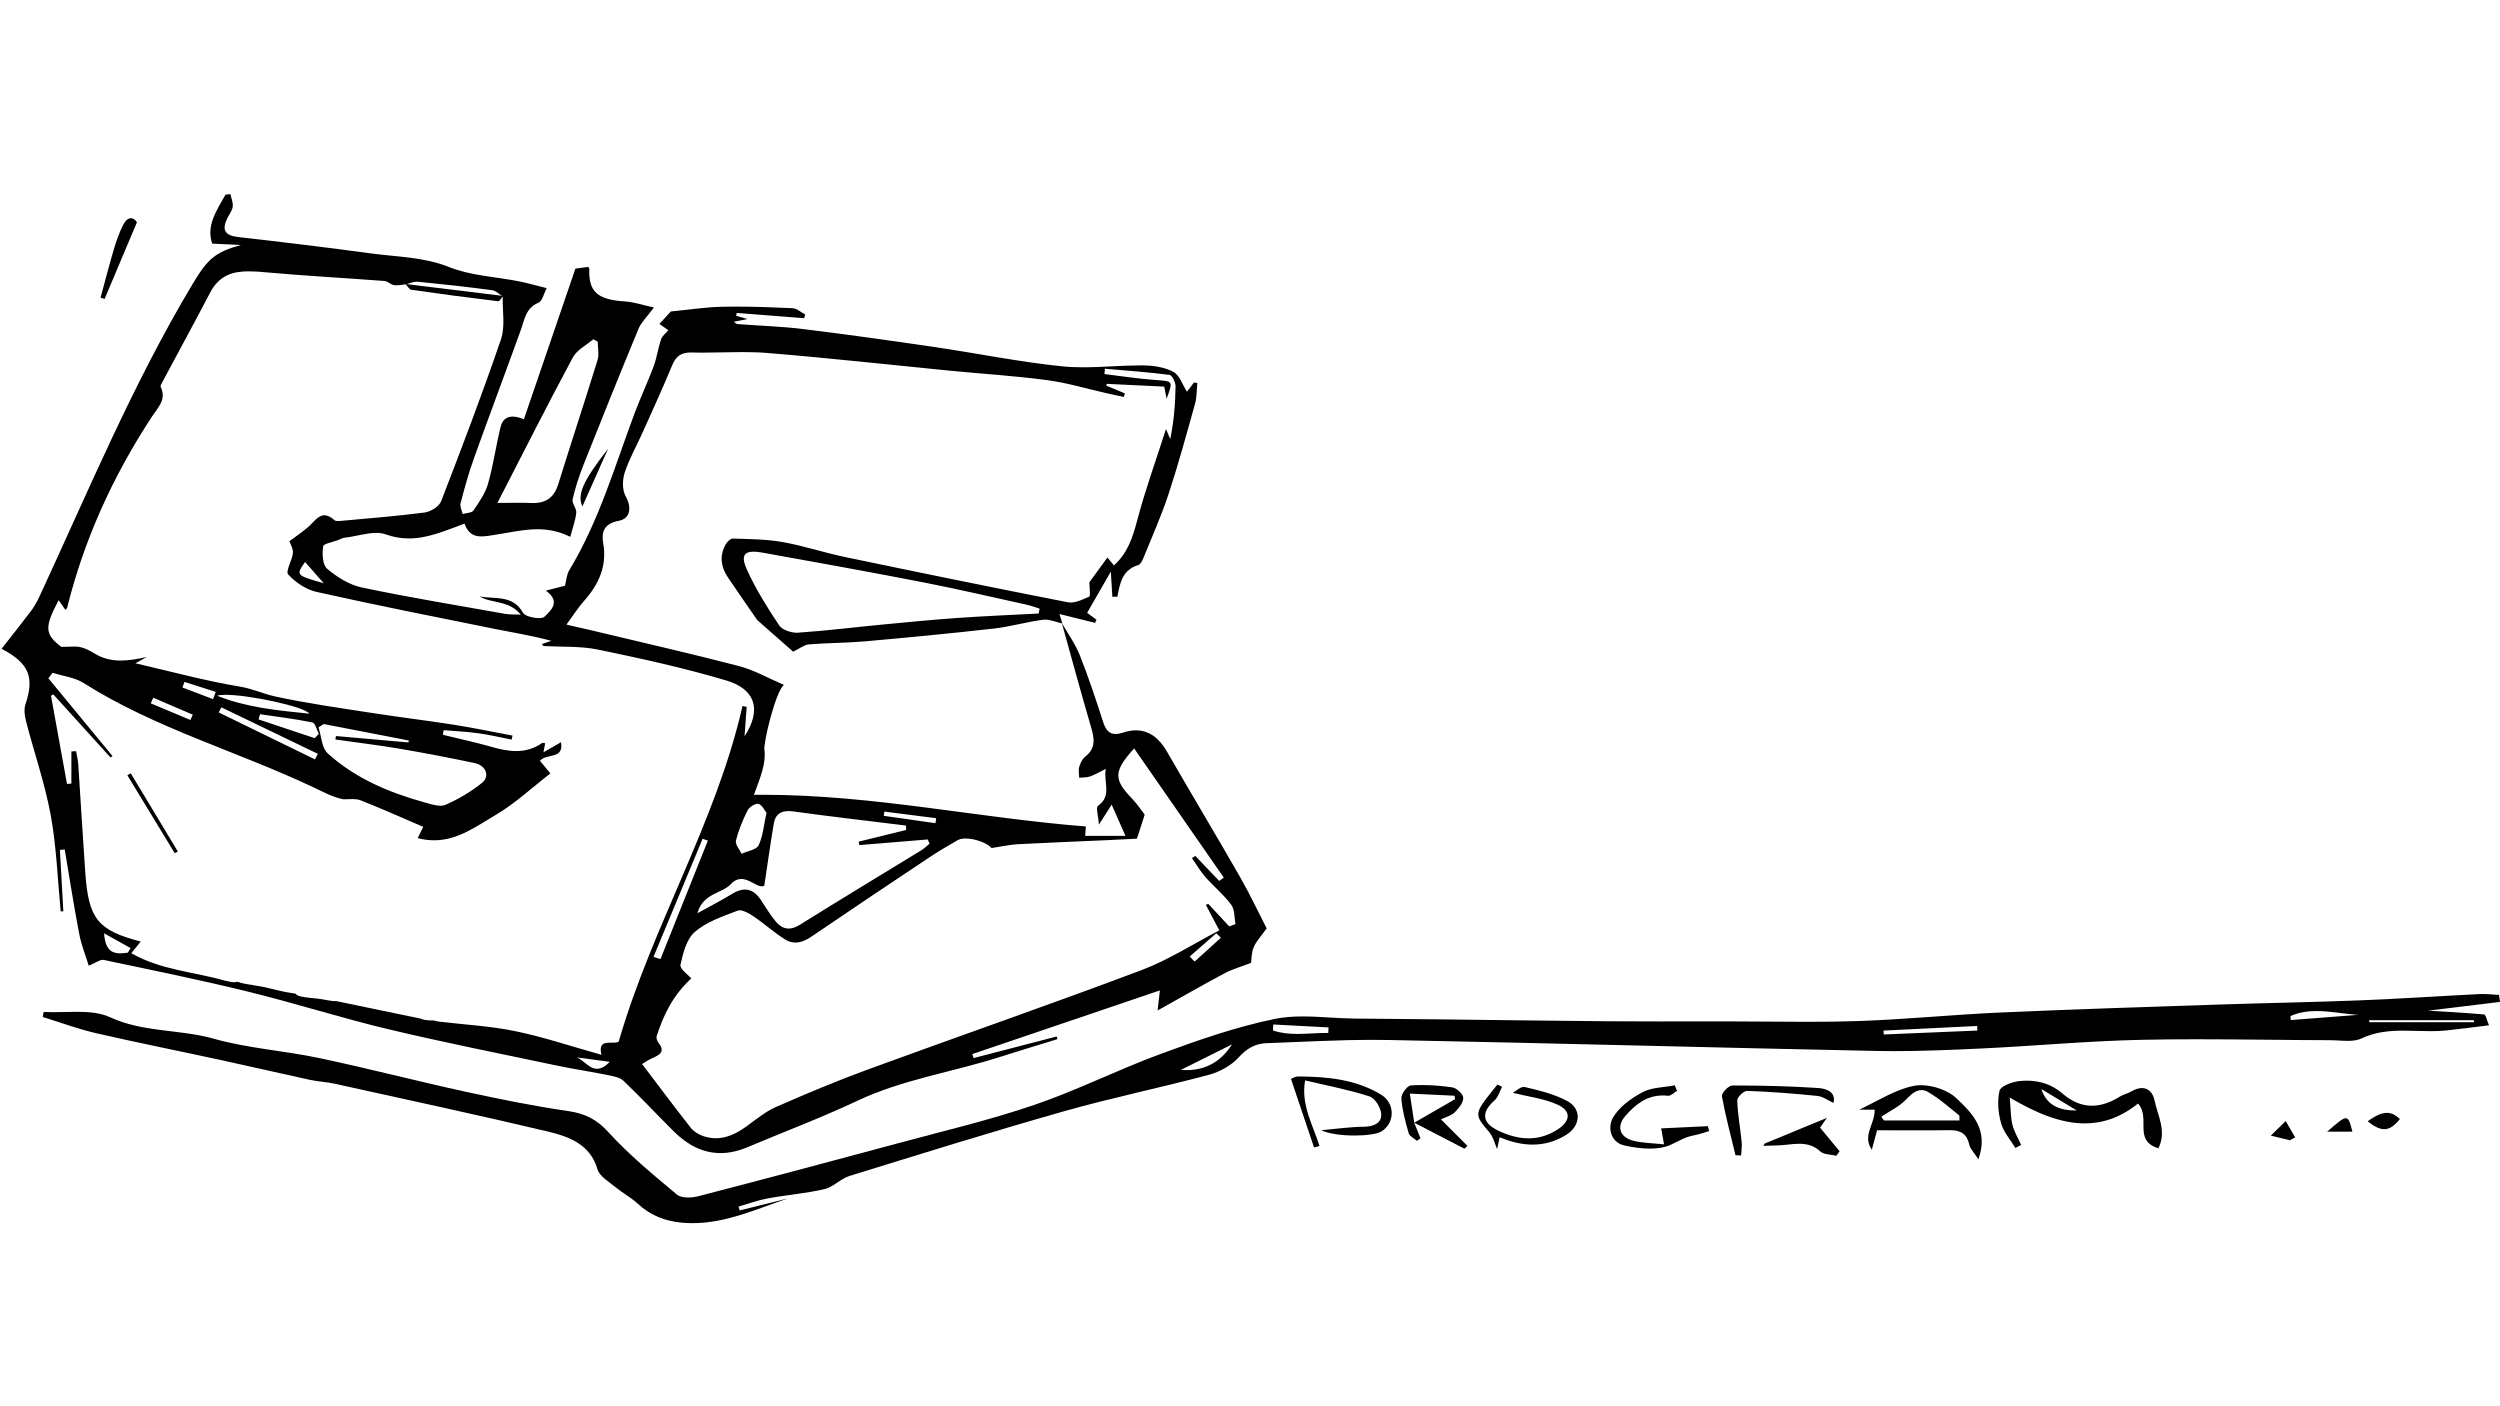
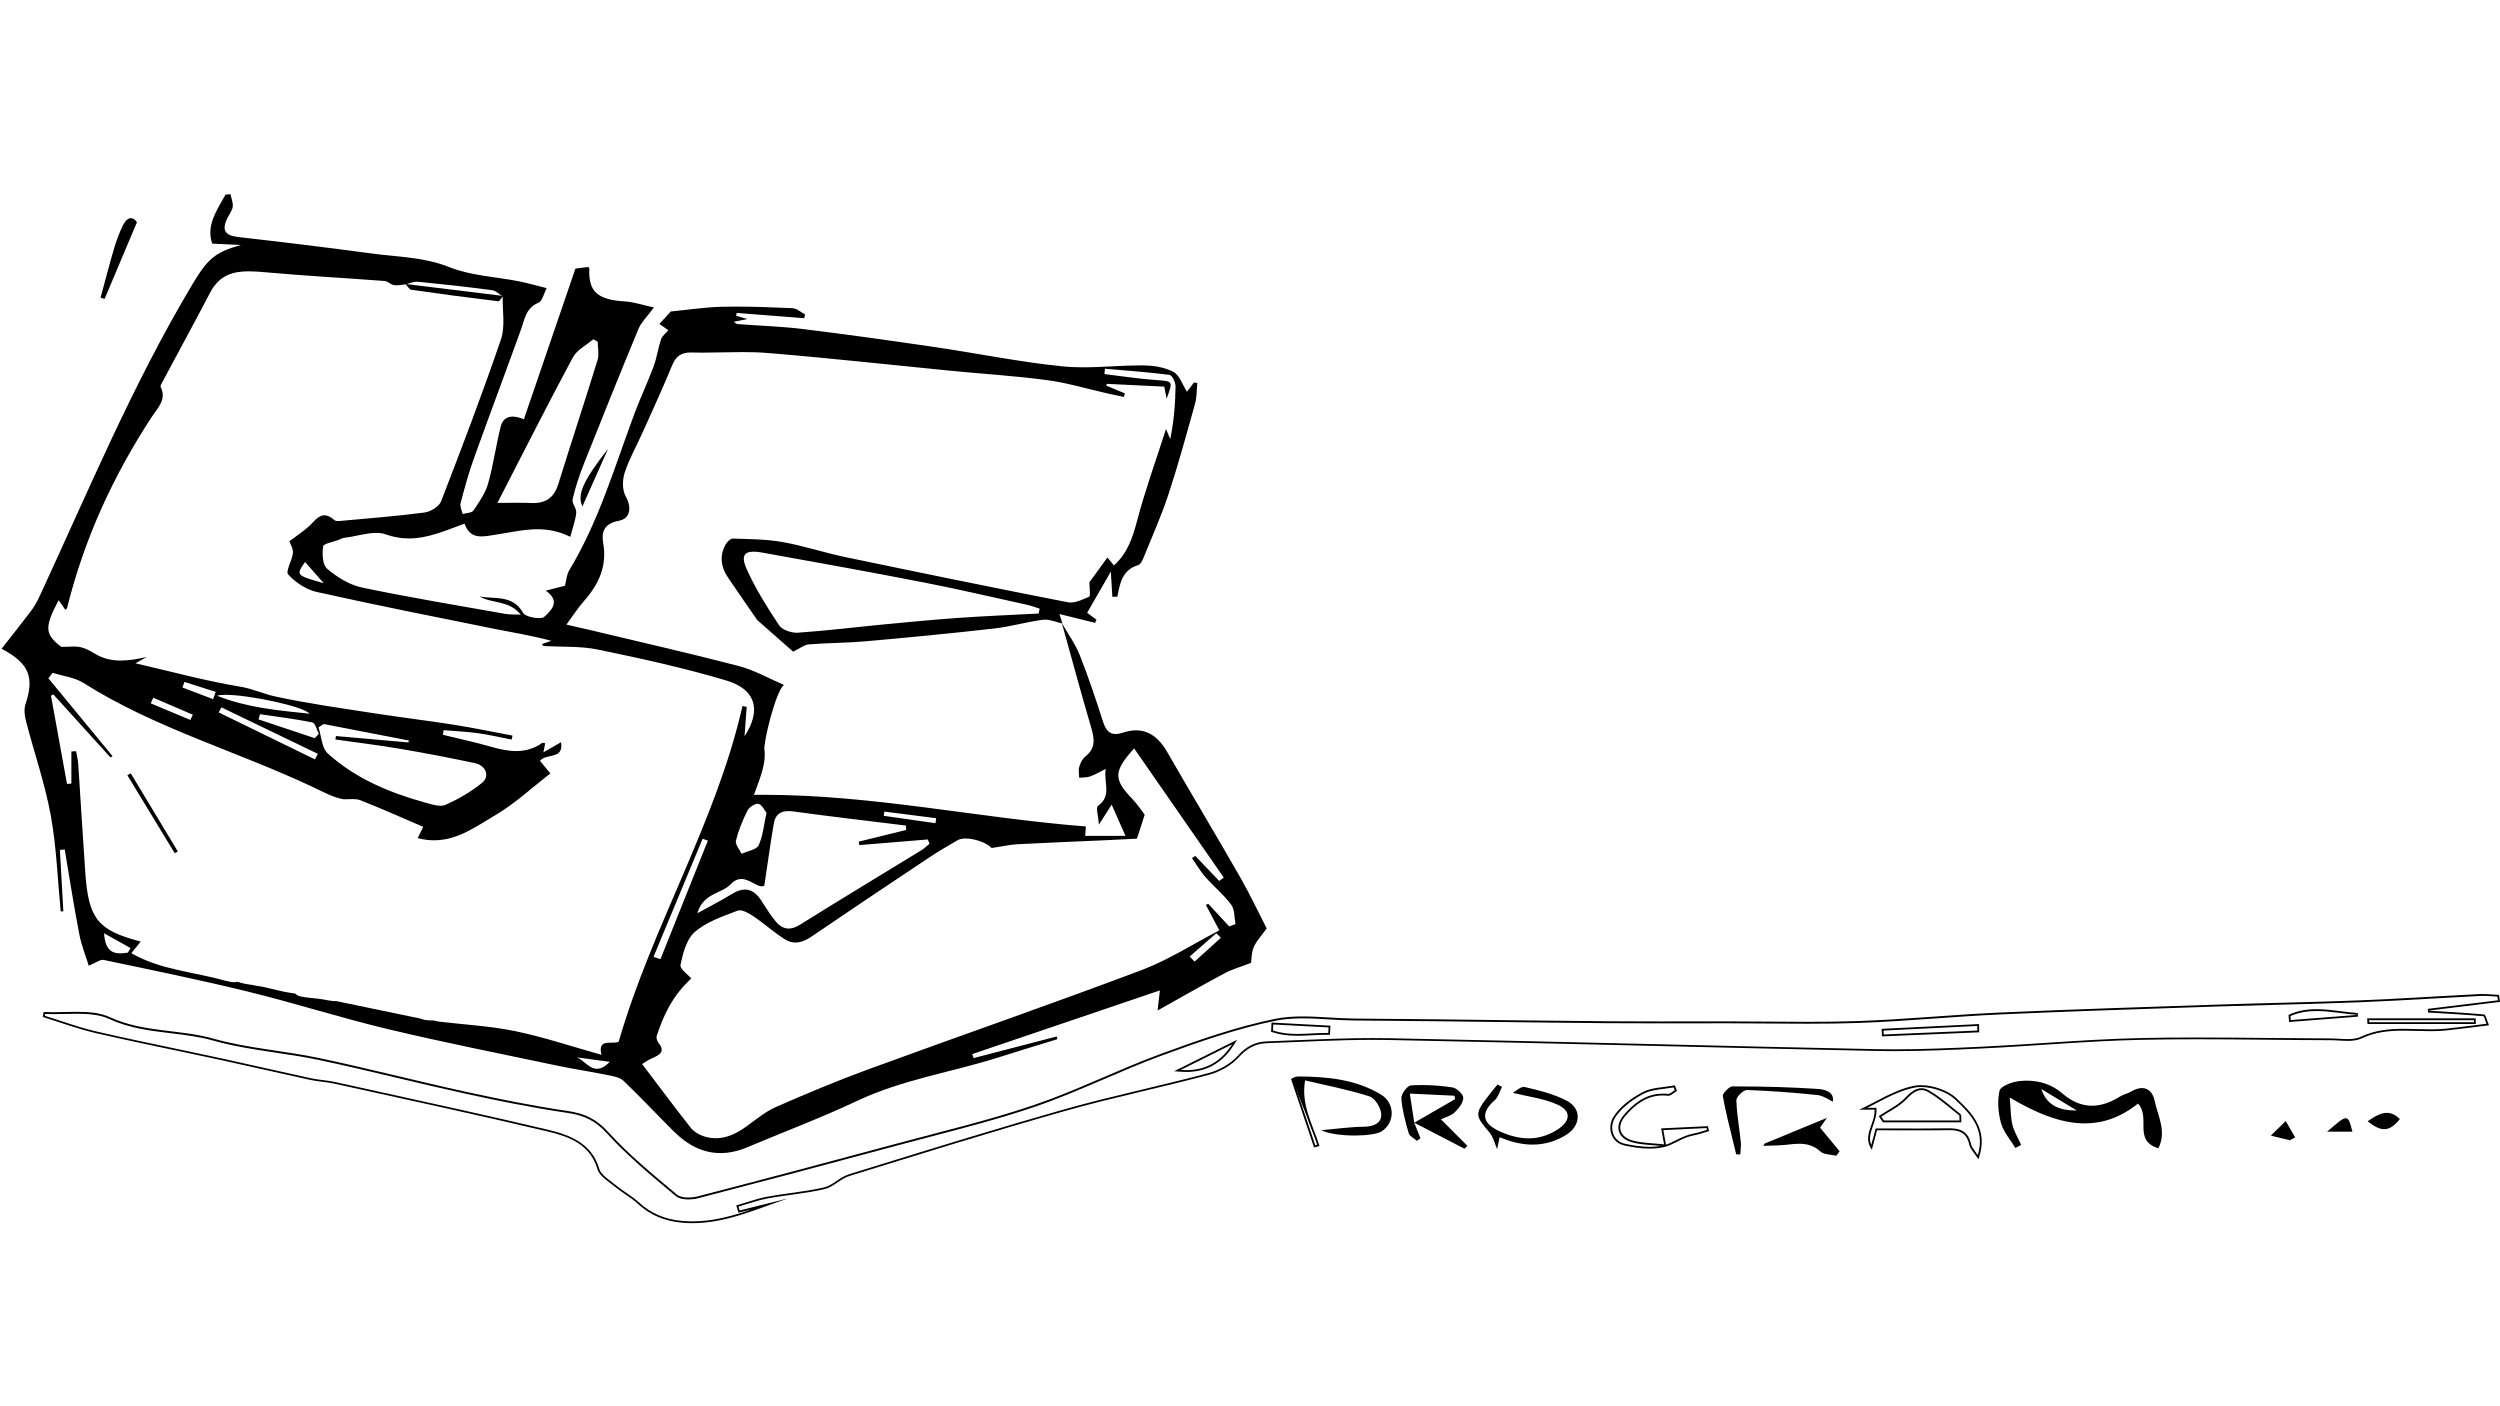
<svg xmlns="http://www.w3.org/2000/svg" version="1.1" id="Layer_1" x="0px" y="0px" viewBox="0 0 1366 768" style="enable-background:new 0 0 1366 768;" xml:space="preserve">
  <g>
    <g>
      <path d="M393.68,629.55c-8.89,0-17.34-3.93-25.13-11.67c-3.68-3.65-7.35-7.42-10.91-11.07c-5.38-5.51-10.94-11.2-16.6-16.62    c-1.97-1.88-5.31-2.55-8.26-3.14l-0.47-0.1c-4.4-0.89-8.89-1.69-13.24-2.46c-4.96-0.88-10.09-1.79-15.09-2.84    c-7.37-1.55-14.74-3.08-22.12-4.62c-22.86-4.75-46.49-9.65-69.55-15.16c-13.39-3.2-26.87-6.99-39.91-10.65    c-11.96-3.36-24.32-6.84-36.6-9.85c-22.26-5.46-45.09-10.25-67.17-14.87c-3.96-0.83-7.91-1.66-11.86-2.49    c-0.19-0.04-0.39-0.06-0.59-0.06c-1.18,0-2.5,0.67-4.18,1.53c-0.93,0.47-1.96,1-3.15,1.51c-0.42-1.35-0.91-2.76-1.41-4.24    c-1.3-3.83-2.78-8.17-3.62-12.54c-2.1-10.93-3.94-22.1-5.72-32.9c-0.73-4.43-1.46-8.85-2.21-13.27l-0.08-0.47l-3.57,0.41    l1.87,33.48l-0.46,0.03c-0.5-5.19-0.91-10.47-1.3-15.58c-0.93-12.04-1.9-24.49-4.1-36.54c-2.08-11.34-5.36-22.66-8.53-33.61    c-1.68-5.8-3.42-11.8-4.96-17.72c-0.98-3.76-1.09-6.81-0.33-9.07c5.05-15.06,1.84-22.85-12.77-30.63c1.42-1.81,2.83-3.6,4.24-5.39    c3.8-4.83,7.74-9.83,11.48-14.8c1.67-2.22,3.22-4.86,4.6-7.84c5.9-12.72,11.78-25.71,17.47-38.27    c19.98-44.13,40.64-89.75,66.1-132.34c8.57-14.33,12.49-17.52,26.26-21.35l3-0.84l-18.45-0.87c-2.77-8.38,1.35-15.57,5.7-23.17    c0.5-0.88,1.01-1.76,1.5-2.64l2.01-0.2c0.13,0.58,0.29,1.16,0.45,1.72c0.45,1.62,0.88,3.14,0.66,4.56c-0.21,1.41-1,2.74-1.83,4.16    c-0.45,0.76-0.91,1.54-1.28,2.34c-1.48,3.22-1.71,5.52-0.74,7.25c1.01,1.79,3.36,2.88,7.17,3.31c26.69,3.02,50.54,5.96,72.91,8.99    c3.69,0.5,7.45,0.87,11.08,1.23c10.35,1.03,21.06,2.09,31.34,6.21c8.02,3.21,16.99,4.5,25.67,5.75c4.12,0.59,8.38,1.21,12.48,2.02    c3.15,0.62,6.2,1.42,9.73,2.34c1.52,0.4,3.11,0.81,4.81,1.24c-0.45,0.91-0.82,1.84-1.19,2.75c-0.84,2.09-1.57,3.89-2.77,4.39    c-5.94,2.49-7.41,7.23-8.83,11.81c-0.3,0.98-0.62,1.99-0.97,2.98c-4.03,11.2-8.22,22.56-12.26,33.55    c-4.5,12.21-9.15,24.85-13.61,37.3c-2.95,8.22-5.27,16.87-7.23,24.33c-0.35,1.34,0.14,2.81,0.61,4.23    c0.2,0.61,0.41,1.24,0.54,1.84l0.11,0.52l0.51-0.15c0.61-0.18,1.34-0.31,2.05-0.43c1.67-0.29,3.4-0.59,4.12-1.66l0.54-0.81    c2.99-4.44,6.09-9.02,7.51-14.02c1.64-5.77,2.82-11.74,3.97-17.52c0.88-4.45,1.79-9.05,2.9-13.52c0.88-3.54,2.87-5.25,6.09-5.25    c1.67,0,3.67,0.48,5.95,1.42l0.49,0.2l28.24-82.55l6.41-0.82c0.11,0.14,0.32,0.4,0.31,0.53c-0.52,12.54,4.66,17.32,19.78,18.27    c3.46,0.22,6.89,1.09,10.53,2.02c1.5,0.38,3.04,0.77,4.63,1.13c-1.17,1.55-2.27,2.91-3.25,4.12c-2.12,2.61-3.8,4.68-4.78,7.05    c-9.19,22.18-18.75,45.83-30.09,74.43c-2.57,6.48-4.56,12.81-5.91,18.81c-0.29,1.29,0.36,2.68,0.99,4.02    c0.54,1.15,1.1,2.33,0.99,3.34c-0.31,2.94-1.17,5.85-2.08,8.93c-0.34,1.16-0.7,2.35-1.03,3.58c-5.47-2.64-11.23-3.93-17.59-3.93    c-5.47,0-10.76,0.92-15.87,1.81c-1.8,0.31-3.59,0.62-5.36,0.89c-0.89,0.13-1.76,0.28-2.61,0.42c-2.43,0.41-4.72,0.79-6.77,0.79    c-3.18,0-6.7-0.79-8.75-6.64l-0.17-0.48l-0.48,0.17c-1.58,0.57-3.14,1.16-4.68,1.74c-8.64,3.25-16.81,6.32-25.57,6.32    c-4.27,0-8.37-0.72-12.52-2.21c-1.54-0.55-3.28-0.82-5.3-0.82c-3.3,0-6.92,0.73-10.41,1.44c-2.35,0.48-4.78,0.97-7.06,1.22    c-0.84,0.09-1.62,0.45-2.38,0.79c-0.3,0.14-0.6,0.27-0.9,0.39c-0.9,0.35-2.06,0.69-3.19,1.02c-2.91,0.85-5.42,1.59-5.59,2.94    c-0.59,4.64-0.27,10.42,2.41,12.69c6.36,5.4,13.19,9.07,19.23,10.34c19.82,4.16,40.13,7.71,59.76,11.14    c6.22,1.09,12.45,2.18,18.67,3.28c1.44,0.26,2.93,0.28,4.82,0.31c1.04,0.02,2.21,0.04,3.59,0.1l1.1,0.05l-0.69-0.86    c-4.12-5.12-9.27-6.22-14.25-7.29c-1.91-0.41-3.76-0.81-5.48-1.42c1.15,0.11,2.31,0.19,3.45,0.26c6.52,0.41,12.67,0.79,16.76,8.11    c1.06,1.89,6,3.05,9.08,3.05c1.56,0,2.64-0.27,3.21-0.8l0.22-0.21c2.29-2.13,5.42-5.05,5.17-8.52c-0.14-1.99-1.4-3.93-3.75-5.76    l9.75-2.47l0.08-0.28c0.25-0.93,0.43-1.9,0.61-2.83c0.38-2.03,0.75-3.94,1.71-5.54c12.6-20.87,20.73-43.83,28.58-66.03    c2.28-6.44,4.63-13.09,7.06-19.59c1.61-4.3,3.43-8.61,5.19-12.78c1.8-4.27,3.67-8.68,5.31-13.09c0.96-2.58,1.6-5.3,2.22-7.94    c0.53-2.26,1.08-4.59,1.83-6.81c0.38-1.14,1.36-2.14,2.4-3.2c0.5-0.51,1.01-1.03,1.48-1.59l0.34-0.41l-4.84-3.44l5.73-6.24    c2.98-0.29,5.94-0.63,8.8-0.96c6.56-0.75,12.76-1.47,19.04-1.6c2.45-0.05,5.02-0.08,7.63-0.08c9.71,0,19.33,0.35,30.79,0.87    c1.47,0.07,2.93,1.02,4.47,2.04c0.6,0.4,1.22,0.8,1.85,1.15l-0.37,1.25l-36.88-2.88l-0.48,2.46l4.65,1.32l-6.7,1.36l1.06,0.67    c0.32,0.2,0.58,0.4,0.82,0.58c0.5,0.37,0.93,0.69,1.45,0.73c4.01,0.31,8.1,0.55,12.06,0.79c7.81,0.47,15.9,0.96,23.77,1.93    c20.85,2.56,42.98,5.59,71.77,9.82c8.36,1.23,16.84,2.65,25.04,4.03c14.64,2.46,29.77,5,44.78,6.52    c3.49,0.36,7.24,0.53,11.47,0.53c5.2,0,10.51-0.26,15.65-0.52c5.14-0.26,10.46-0.52,15.66-0.52c0.55,0,1.11,0,1.66,0.01    c6.4,0.07,12.13,1.31,16.12,3.49c2.24,1.22,3.63,3.94,5.1,6.82c0.66,1.3,1.35,2.64,2.13,3.86l0.39,0.6l4.09-5.41l1.06,0.15    c-0.09,1.04-0.15,2.08-0.2,3.1c-0.14,2.52-0.28,5.12-0.94,7.51l-1.42,5.1c-4.06,14.61-8.26,29.73-13.07,44.38    c-2.85,8.67-6.44,17.29-9.91,25.63c-1.27,3.06-2.54,6.12-3.78,9.18c-0.33,0.82-1.33,3.3-2.48,3.65    c-8.9,2.68-10.31,9.94-11.68,16.96l-0.07,0.36l-1.85,0l-0.9-14.96l-14,24.36l5.15,3.81l-0.39,0.96l-19.97-4.94l1.61,5.22    c-0.81-0.2-1.64-0.45-2.44-0.68c-2.07-0.61-4.2-1.24-6.26-1.24c-0.4,0-0.79,0.02-1.16,0.07c-4.33,0.55-8.68,1.46-12.88,2.34    c-4.53,0.95-9.21,1.93-13.86,2.45c-20.7,2.34-43.09,4.57-70.48,7c-5.32,0.47-10.76,0.68-16.03,0.88    c-4.84,0.19-9.85,0.38-14.76,0.77c-1.77,0.14-3.45,1.11-5.4,2.23c-0.9,0.52-1.92,1.1-3.04,1.66l-19.36-17.04    c-1.34-1.94-2.76-4-4.23-6.13c-3.63-5.25-7.75-11.21-11.73-17.1c-3.93-5.81-4.38-11.64-1.31-17.3c0.77-1.42,2.54-3.13,3.59-3.13    c1.41,0.05,2.79,0.09,4.17,0.13c7.58,0.22,15.43,0.44,22.91,1.77c6.34,1.12,12.69,2.8,18.83,4.43c4.92,1.3,10,2.65,15.07,3.71    c48.86,10.2,86.5,17.84,122.04,24.78c0.48,0.09,1,0.14,1.54,0.14c3.05,0,6.44-1.51,9.43-2.84l0.93-0.41    c0.85-0.38,0.76-1.81,0.59-4.41c-0.08-1.14-0.16-2.42-0.17-3.76l9.36-12.86l3.5,4.24l0.39-0.35c7.64-6.96,10.37-15.49,12.91-25.1    c3.06-11.59,6.79-22.8,10.75-34.67c1.49-4.46,3.02-9.07,4.51-13.69l2.41,5.72l0.33-1.58c1.84-8.91,2.77-18.07,2.92-28.83    c0.03-2.22-1.86-6.59-3.71-6.83c-9-1.17-18.21-1.93-27.11-2.68c-2.74-0.23-5.49-0.46-8.23-0.7l-0.5-0.04l-0.36,3.89l0.48,0.06    c2.81,0.34,5.62,0.71,8.43,1.08c6.29,0.83,12.8,1.69,19.24,2.15l0.92,0.06c4.09,0.29,6.34,0.44,6.95,1.39    c0.57,0.89-0.07,2.91-1.37,6.43l-1.02-5.23l-32.31-1.56l-0.24,1.83l10.02,4.19l-0.32,1.07l-2.26-0.48    c-1.97-0.42-3.94-0.83-5.91-1.27c-3.46-0.78-6.98-1.66-10.37-2.5c-7.45-1.86-15.16-3.78-22.88-4.82    c-11.63-1.56-23.54-2.58-35.05-3.56c-5.83-0.5-11.85-1.01-17.77-1.59c-10.61-1.04-21.4-2.14-31.83-3.2    c-22.4-2.29-45.56-4.65-68.38-6.51c-4.02-0.33-8.32-0.48-13.54-0.48c-3.71,0-7.48,0.08-11.13,0.15    c-3.65,0.08-7.42,0.15-11.12,0.15c-1.78,0-3.57-0.02-5.35-0.06c-0.19,0-0.38-0.01-0.57-0.01c-5.48,0-8.59,2.11-10.73,7.3    c-4.07,9.88-8.54,19.81-12.86,29.41c-1.12,2.49-2.24,4.98-3.36,7.47c-1.07,2.38-2.24,4.78-3.37,7.09    c-2.32,4.75-4.72,9.65-6.36,14.71c-1.22,3.76-1.54,9.56,0.61,13.43c1.92,3.44,2.4,6.91,1.3,9.26c-0.82,1.76-2.45,2.88-4.83,3.33    c-7.41,1.4-10.13,5.38-8.82,12.9c1.92,11.02-1.38,20.88-10.38,31.05c-2.36,2.67-4.39,5.56-6.54,8.61c-1,1.42-2.01,2.86-3.09,4.33    l-0.45,0.62c0,0,3.78,0.86,5.19,1.17c2.85,0.64,5.43,1.22,8,1.83c7.32,1.75,14.65,3.48,21.98,5.21    c19.64,4.64,39.94,9.43,59.79,14.58c5.56,1.44,10.83,3.93,16.4,6.55c2.41,1.14,4.89,2.31,7.46,3.42    c-4.69,5.46-10.87,31.59-10.29,35.42c0.44,2.87,0.12,6.3-0.95,10.46c-0.89,3.42-2.13,6.75-3.32,9.97    c-0.5,1.33-0.98,2.63-1.43,3.91l-0.24,0.67l0.71-0.01c1.72-0.02,3.42-0.03,5.14-0.03c36.73,0,73.06,4.84,108.19,9.51    c22.09,2.94,44.93,5.98,67.51,7.76l-0.4,5.16h23.32l-8.22-18.6l-6.69,10.48c-0.13-1.23-0.31-2.4-0.47-3.46    c-0.33-2.19-0.67-4.46-0.08-4.89c5.41-3.93,4.95-8.51,4.47-13.36c-0.23-2.33-0.47-4.74-0.05-7.17l0.17-0.97l-0.88,0.44    c-1.18,0.58-2.23,1.13-3.19,1.63c-2.03,1.06-3.64,1.9-5.35,2.49c-1.19,0.41-2.52,0.48-3.92,0.55c-0.45,0.02-0.9,0.04-1.35,0.08    c-0.02-0.45-0.06-0.9-0.1-1.35c-0.12-1.4-0.23-2.72,0.11-3.9c0.41-1.41,1.36-3.98,3.14-5.38c6.17-4.84,5.13-10.49,3.26-16.85    c-3.99-13.57-7.82-27.44-11.52-40.84c-1.13-4.08-2.26-8.16-3.39-12.24c0.44,0.73,0.89,1.45,1.32,2.15    c2.39,3.88,4.87,7.89,6.54,12.1c4.81,12.12,8.91,24.6,12.7,36.33c1.19,3.68,2.89,7.08,7.32,7.08c1.27,0,2.72-0.27,4.43-0.83    c2.36-0.77,4.63-1.16,6.75-1.16c6.6,0,12.13,3.8,16.44,11.29c6.23,10.83,12.66,21.78,18.89,32.37    c6.92,11.79,14.08,23.98,20.99,36.04c3.85,6.72,7.25,13.54,10.54,20.13c1.35,2.71,2.67,5.34,3.95,7.84    c-0.93,1.3-1.81,2.43-2.67,3.53c-1.82,2.34-3.38,4.36-4.31,6.61c-1,2.43-1.19,5.1-1.33,7.05c-0.04,0.5-0.07,0.95-0.11,1.32    c-1.82,0.7-3.5,1.3-5.13,1.88c-3.43,1.22-6.39,2.28-9.15,3.75c-8.37,4.47-16.67,9.14-25.45,14.08c-3.33,1.87-6.74,3.79-10.27,5.76    l1.22-10.78l-103.72,35.21l1.01,3.11l45.38-11.81l0.15,0.51c-3.2,0.99-6.41,1.97-9.61,2.96c-7.23,2.22-14.7,4.52-22.03,6.85    c-9.07,2.88-18.47,5.28-27.55,7.61c-16.6,4.24-33.76,8.63-49.67,16.12c-13.25,6.24-27.09,11.87-40.48,17.32    c-6.44,2.62-13.1,5.33-19.61,8.07C403.22,628.48,398.33,629.55,393.68,629.55z M377.02,534.6c-10.69,9.97-15.44,21.39-18.67,31.27    c-0.42,1.29,0.23,3.23,1.08,4.29c1.3,1.63,1.8,2.93,1.54,3.99c-0.39,1.57-2.45,2.58-4.9,3.64c-1.37,0.59-2.64,1.39-3.86,2.17    c-0.54,0.34-1.09,0.68-1.63,1l-0.49,0.29l0.34,0.45c2.35,3.1,4.67,6.17,6.96,9.2c6.7,8.88,13.04,17.26,19.64,25.64    c1.56,1.98,4.3,3.8,7.14,4.74c2.33,0.77,4.68,1.17,6.99,1.17c5.44,0,10.89-2.12,17.16-6.68c1.01-0.74,2.02-1.49,3.03-2.25    c4.07-3.04,8.27-6.19,12.89-8.21c19.87-8.72,35.36-15.04,50.23-20.49c19.75-7.24,39.89-14.45,59.37-21.43    c29.55-10.59,60.12-21.54,89.98-32.79c10.21-3.84,19.95-9.29,29.38-14.55c3.23-1.8,6.55-3.65,9.88-5.44l-13.74,12.01l3.4,3.48    l15.09-13.68l-2.84-2.83c0.5-0.26,1.94-1.01,1.94-1.01l-7.33-13.89l0.48-0.23l11.42,12.32l4.16-1.48l-0.08-0.42    c-0.21-1.09-0.33-2.29-0.44-3.45c-0.25-2.65-0.52-5.39-1.98-7.37c-2.47-3.34-5.5-6.36-8.44-9.27c-1.95-1.94-3.97-3.94-5.79-6.01    c-1.88-2.13-3.48-4.57-5.03-6.93c-0.62-0.95-1.24-1.89-1.88-2.82l1.04-0.69l13.09,13.72l3.24-2.4l-49.62-71.5l-0.42,0.47    c-11.35,12.53-11.58,17.23-1.32,27.91c2.35,2.45,4.33,5.19,5.78,7.19c0.43,0.6,0.81,1.12,1.13,1.54l-4.03,12.53l-4.41,0.22    c-3.99,0.2-8.43,0.43-12.86,0.63c-4.97,0.22-9.94,0.44-14.91,0.65c-10.74,0.46-21.85,0.94-32.77,1.52    c-2.81,0.15-5.6,0.63-8.83,1.19c-1.56,0.27-3.24,0.56-5.09,0.84c-2.62-2.78-9.22-5.17-14.37-5.17c-1.9,0-3.45,0.33-4.59,0.98    c-6.34,3.6-11.34,6.65-15.76,9.59c-20.66,13.76-42.65,28.44-64.38,43.25c-2.99,2.04-5.7,3.03-8.29,3.03    c-1.86,0-3.66-0.54-5.36-1.6c-3.33-2.08-6.5-4.54-9.56-6.92c-2.52-1.96-5.14-3.99-7.84-5.81c-1.82-1.22-5.24-3.28-7.72-3.28    c-0.45,0-0.87,0.07-1.23,0.21c-0.86,0.33-1.73,0.66-2.6,0.98c-7.48,2.82-15.21,5.74-20.93,10.69c-4.66,4.03-6.6,11.56-8.05,18.3    c-0.4,1.86,1.96,4.02,4.03,5.93C375.98,533.58,376.57,534.12,377.02,534.6z M314.98,578.2c1.34,0.49,2.64,1.55,4.01,2.68    c2.16,1.77,4.39,3.6,7.22,3.6c2.36,0,4.75-1.29,7.33-3.95l0.69-0.71l-23.6-3.21L314.98,578.2z M237.02,558.06    c0.97,0.29,1.72,0.49,2.48,0.58c4.44,0.54,8.97,0.99,13.36,1.42c9.44,0.93,19.19,1.89,28.55,3.83    c10.78,2.23,21.24,5.33,32.31,8.61c4.8,1.42,9.77,2.9,14.81,4.31l0.82,0.23l-0.2-0.83c-0.57-2.35-0.5-4,0.2-4.89    c0.82-1.04,2.44-1.12,4.33-1.12l0.8,0c1.42,0,2.78-0.04,3.82-0.57l0.19-0.1l0.06-0.21c8.24-28.51,20.1-56.17,31.58-82.92    c13.78-32.12,28.02-65.33,35.98-100.06l1.37,0.28l-1.27,17.61l1.06-1.63c4.9-7.54,6.43-14.41,4.42-19.89    c-1.92-5.22-6.84-9.05-14.63-11.37c-23.85-7.12-48.71-12.46-70.15-16.9c-6.64-1.38-13.66-1.51-20.44-1.65    c-3.01-0.06-6.12-0.12-9.15-0.29l-0.35-0.35l6.06-2.07l-1.59-0.42c-8.27-2.21-15.82-3.63-23.11-5.01    c-2.82-0.53-5.6-1.05-8.37-1.61l-12.5-2.52c-27.68-5.57-56.31-11.34-84.32-17.59c-5.19-1.16-11.03-4.75-15.23-9.38    c-0.75-0.83,0.17-3.28,1.05-5.65c0.72-1.94,1.47-3.94,1.64-5.7c0.17-1.87-0.69-3.74-1.37-5.25c-0.18-0.4-0.35-0.75-0.47-1.07    c0.73-0.54,1.52-1.1,2.35-1.7c2.36-1.7,5.04-3.62,7.54-5.76c0.84-0.72,1.63-1.55,2.41-2.36c1.98-2.07,3.85-4.02,6.25-4.02    c1.57,0,3.27,0.83,5.19,2.55c0.46,0.41,1.18,0.6,2.27,0.6c0.49,0,1-0.04,1.44-0.08c3.51-0.32,7.02-0.64,10.53-0.95    c11.64-1.03,23.68-2.1,35.46-3.65c3.35-0.44,8.16-3.35,9.36-6.45c10.34-26.73,22.24-57.8,32.69-88.46c1.7-5,1.44-10.65,1.18-16.12    c-0.12-2.48-0.24-5.05-0.17-7.51l0.01-0.29l-0.25-0.15c-0.58-0.36-1.18-0.81-1.75-1.25c-1.31-1-2.67-2.03-4.2-2.23    c-12.77-1.68-26.06-3.19-40.61-4.62c-0.2-0.02-0.4-0.03-0.59-0.03c-1.39,0-2.8,0.44-4.17,0.87c-0.69,0.22-1.41,0.44-2.1,0.6    c-0.59,0.04-1.25,0.14-1.91,0.23c-1.02,0.14-2.07,0.28-3.07,0.28c-0.45,0-0.85-0.03-1.24-0.09c-0.75-0.11-1.48-0.57-2.26-1.06    c-0.88-0.55-1.79-1.12-2.8-1.2c-8.37-0.64-16.89-1.21-25.12-1.77c-13.03-0.88-26.5-1.79-39.71-2.97    c-3.24-0.29-6.41-0.55-9.46-0.55c-7.58,0-16.07,1.4-21.52,11.8c-5.57,10.63-11.35,21.38-16.93,31.77    c-3.03,5.64-6.07,11.29-9.08,16.94l-0.25,0.45c-0.57,1.02-1.21,2.17-0.81,2.99c2.64,5.35-0.1,9.15-3.01,13.17    c-0.58,0.8-1.15,1.6-1.69,2.41c-21.89,33.35-37.52,68.58-46.47,104.72c-0.03,0.13-0.23,0.31-0.41,0.47l-3.77-5.51l-0.39,0.73    c-7.96,14.92-7.71,19.07,1.57,26.15l0.13,0.1h0.17c1.57,0,2.97-0.05,4.2-0.1c1.01-0.04,1.93-0.07,2.79-0.07    c1.35,0,2.37,0.09,3.3,0.29c2.78,0.6,5.5,2.13,7.56,3.4c4.34,2.67,9.14,3.96,14.68,3.96c3.71,0,7.44-0.56,11.04-1.27l-4.43,2.45    l1.27,0.29c5.56,1.28,11.12,2.63,16.49,3.94c13.88,3.37,27,6.55,40.56,8.8c3.83,0.63,7.41,1.81,10.87,2.94    c2.74,0.89,5.57,1.82,8.44,2.45c14.53,3.16,29.51,5.45,44,7.66c3.1,0.47,6.21,0.95,9.31,1.43c7.18,1.12,14.51,2.12,21.59,3.1    c7.55,1.04,15.36,2.11,23.01,3.32c7.35,1.16,14.79,2.6,21.98,4c3.1,0.6,6.21,1.21,9.31,1.79l-0.27,1.19    c-1.69-0.33-3.38-0.68-5.07-1.03c-4.16-0.86-8.46-1.75-12.74-2.34c-4.35-0.6-8.81-0.92-13.12-1.24c-1.92-0.14-3.84-0.28-5.76-0.44    l-0.46-0.04l-0.61,3.45l0.45,0.11c2.72,0.67,5.46,1.31,8.19,1.96c6.08,1.43,12.37,2.92,18.46,4.66c5.51,1.58,9.67,2.28,13.51,2.28    c5.45,0,10.21-1.49,14.55-4.54c0.17,0.02,0.41,0.08,0.65,0.14c0.02,0.01,0.04,0.01,0.06,0.02l-1.06,5.55l9.91-5.69    c0.62,4.89-2.32,5.56-5.7,6.33c-2.18,0.49-4.44,1.01-5.81,2.73l-0.25,0.32l5.63,6.8c-2.95,2.29-5.87,4.68-8.69,7    c-6.6,5.41-13.42,11.01-20.81,15.37c-1.57,0.92-3.13,1.89-4.71,2.85c-8.72,5.35-17.73,10.89-28.62,10.89    c-2.7,0-5.47-0.35-8.23-1.04l2.96-6.08l-0.48-0.21c-3.24-1.39-6.41-2.76-9.55-4.12c-8.51-3.69-16.54-7.17-24.8-10.42    c-1.5-0.59-3.17-0.67-4.46-0.67c-0.7,0-1.4,0.03-2.11,0.05c-0.7,0.03-1.39,0.05-2.08,0.05c-0.32,0-0.63-0.01-0.94-0.02    c-4.48-0.86-8.72-2.92-13.21-5.11c-0.88-0.43-1.76-0.86-2.65-1.28c-15.33-7.26-31.4-13.67-46.94-19.86    c-26.61-10.61-54.13-21.57-78.78-37.19c-3.36-2.13-7.51-3.15-11.52-4.14c-1.83-0.45-3.73-0.92-5.51-1.48l-0.33-0.11l-2.76,3.61    L60.78,413l-0.3,0.21l-31.25-34.47l-1.89,1.17l8.89,48.96l3.3-0.29v-17.53l1.67-0.11c0.11,0.61,0.23,1.22,0.35,1.83    c0.31,1.58,0.64,3.22,0.74,4.83c0.55,8.22,1.06,16.43,1.58,24.65c0.72,11.46,1.46,23.32,2.29,34.97    c1.77,24.93,6.83,31.41,29.89,37.5l-5.02,6.21l0.51,0.29c10.9,6.29,22.82,8.74,34.35,11.12c5.69,1.17,11.58,2.39,17.26,4.05    l0.64,0.19v-0.08c0.17,0.03,0.35,0.06,0.54,0.07c1.09,0.36,2.32,0.56,3.57,0.59c0,0,0,0,0.01,0c0.51,0,0.98-0.07,1.45-0.21    c0.29,0.08,0.61,0.13,0.99,0.16c1.7,0.55,3.6,0.97,6.16,1.36c0.27,0.04,0.55,0.06,0.82,0.08c1.16,0.28,2.44,0.48,3.69,0.68    c1.24,0.2,2.52,0.4,3.76,0.68c1.31,0.3,2.61,0.62,3.9,0.93c3.62,0.88,7.37,1.8,11.23,2.33l1.32,0.18    c0.68,0.74,1.59,1.25,2.71,1.51c2.34,0.54,4.73,0.77,7.04,1c1.73,0.17,3.51,0.34,5.25,0.64c0.54,0.09,1.08,0.2,1.63,0.3    c1.35,0.25,2.75,0.52,4.17,0.65c0.19,0.02,0.41,0.03,0.66,0.03c0.3,0,0.64-0.01,0.99-0.02l46.02,9.56l0.06,0.03    c0.07,0.04,0.14,0.07,0.22,0.1c2.09,0.84,4.54,0.91,6.67,0.91L237.02,558.06z M356.42,523.11l4.74,1.61l26.27-65.68l-3.79-1.4    L356.42,523.11z M56.36,509.96c0.53,7.92,3.4,11.45,9.29,11.45c1.42,0,2.89-0.18,4.27-0.38l0.23-0.03l1.93-3.12l-15.78-8.83    L56.36,509.96z M407.04,486.55c3.15,0,5.89,1.82,8.36,5.57c0.61,0.92,1.21,1.85,1.81,2.79c1.92,2.98,3.9,6.06,6.21,8.83    c2.32,2.78,4.77,4.13,7.5,4.13c2.01,0,4.13-0.72,6.49-2.2c14.73-9.23,29.83-18.43,44.44-27.32c7.27-4.43,14.54-8.85,21.79-13.3    c1.15-0.71,2.18-1.59,3.18-2.45c0.46-0.4,0.92-0.79,1.4-1.17l0.29-0.23l-1.23-3.04l-37.34,3.08l-0.18-0.97l25.83-6.35l-0.05-3.25    l-0.43-0.05c-5.7-0.71-11.4-1.4-17.1-2.09c-14.64-1.78-29.78-3.62-44.64-5.64c-0.92-0.12-1.78-0.19-2.57-0.19    c-4.88,0-7.65,2.35-8.48,7.19c-1.27,7.46-2.39,15.03-3.57,23.04c-0.5,3.43-1.03,6.98-1.58,10.68c-0.29,0.13-0.61,0.19-0.96,0.19    c-1.24,0-2.74-0.81-4.33-1.67c-2.03-1.09-4.33-2.33-6.81-2.33c-2.25,0-4.29,1-6.23,3.07c-1.62,1.73-3.94,2.83-6.39,3.99    c-4.59,2.17-9.79,4.64-11.87,12.01l-0.32,1.15l1.05-0.58c2.42-1.34,4.67-2.56,6.8-3.72c4.49-2.43,8.37-4.53,12.15-6.87    C402.73,487.32,405.01,486.55,407.04,486.55z M414,438.69c-1.91,0-5,1.98-5.91,3.78c-3.07,6.07-5.18,11.54-6.47,16.72    c-0.4,1.61,0.74,3.46,1.84,5.24c0.47,0.76,0.96,1.55,1.29,2.28l0.21,0.45l0.45-0.21c0.98-0.45,2.15-0.84,3.29-1.22    c2.64-0.88,5.36-1.79,6.24-3.63c1.7-3.57,2.4-7.44,3.21-11.93c0.34-1.91,0.7-3.88,1.16-5.95l0.05-0.24l-0.15-0.19    c-0.28-0.35-0.6-0.84-0.93-1.35c-0.92-1.44-2.05-3.23-3.69-3.68C414.42,438.71,414.21,438.69,414,438.69z M482.32,446.19    l29.24,4.16l0.53-3.72l-29.3-3.75L482.32,446.19z M174.76,402.42c0.77,3.67,1.57,7.46,4.01,9.66    c13.15,11.92,30.06,20.46,53.21,26.89l1.12,0.32c2.43,0.69,5.19,1.48,7.57,1.48c1.14,0,2.08-0.17,2.9-0.53    c7.23-3.15,14.14-7.29,19.98-11.96c2.12-1.7,3.03-3.98,2.49-6.26c-0.65-2.71-3.18-4.83-6.61-5.56    c-14.62-3.07-28.02-5.63-40.95-7.82c-8.09-1.37-16.36-2.49-24.36-3.57c-3.43-0.46-6.86-0.93-10.28-1.41l0.13-0.93l39.66,3.5    l0.28-2.01l-47.16-9.12l-3.3,2.13l0.12,0.37c0.22,0.66,0.41,1.36,0.58,2.07c-0.17-0.39-0.33-0.81-0.49-1.22    c-0.79-2-1.53-3.9-2.87-4.17c-7.1-1.46-14.41-2.49-21.47-3.48c-2.4-0.34-4.8-0.68-7.19-1.03l-0.44-0.07l-1,3.73l31.44,10.5    l2.42-2.54C174.61,401.72,174.69,402.07,174.76,402.42z M118.81,389.49l53.49,26.08l2.07-3.9l-53.62-25.84L118.81,389.49z     M81.69,384.57l22.6,9.47l1.72-3.79l-22.51-9.66L81.69,384.57z M118.41,380.6c15.81,6.34,32.65,8.04,50.48,9.84l1.22,0.12    l-0.63-0.89c-2.89-4.13-33.21-10.52-46.27-10.52c-2.12,0-3.73,0.17-4.77,0.51l-0.72,0.23l0.8-2.15l-18.05-5.76l-1.44,3.96    l17.67,6.72l0.89-2.39L118.41,380.6z M411.75,300.93c-2.64,0-4.34,0.65-5.21,2c-1.12,1.74-0.75,4.49,1.15,8.64    c5.32,11.6,12.23,22.36,17.65,30.45c1.69,2.52,6.54,4.21,10,4.21c0.23,0,0.45-0.01,0.66-0.02c10.43-0.71,21-1.83,31.22-2.91    c5.2-0.55,10.59-1.12,15.88-1.63l2.16-0.21c12.64-1.21,25.71-2.47,38.59-3.36c10.12-0.71,20.43-1.21,30.4-1.7    c4.43-0.22,8.87-0.44,13.3-0.67l0.39-0.02l0.65-3.49l-0.42-0.13c-0.73-0.23-1.45-0.47-2.18-0.71c-1.56-0.52-3.16-1.06-4.8-1.42    c-5.02-1.1-10.04-2.23-15.06-3.35c-13.57-3.04-27.6-6.18-41.49-8.88c-28.43-5.54-56.72-10.65-88.11-16.28    C414.67,301.09,413.1,300.93,411.75,300.93z M166.27,306.78c-2.28,3.28-3.53,5.09-2.96,6.69c0.74,2.06,4.21,3.05,13.47,5.7    l1.64,0.47l-11.79-13.39L166.27,306.78z M283.82,275.21c2.43,0,4.41,0.04,6.22,0.13c0.45,0.02,0.88,0.03,1.31,0.03    c7.41,0,11.91-3.38,14.16-10.64c3.38-10.93,6.93-22.01,10.36-32.72c3.68-11.48,7.48-23.34,11.08-35.05    c0.68-2.21,0.5-4.66,0.32-7.02c-0.08-1.06-0.16-2.16-0.16-3.21v-0.29l-2.99-1.68l-0.27,0.23c-1.18,1.02-2.54,1.99-3.85,2.94    c-2.9,2.09-5.89,4.24-7.44,7.12c-10.43,19.44-20.32,38.75-30.8,59.2c-3.44,6.71-6.91,13.48-10.43,20.32l-0.38,0.73h0.82    c2.51,0,4.78-0.02,6.89-0.05C280.49,275.23,282.19,275.21,283.82,275.21z" />
      <path d="M125.15,107.16c0.11,0.44,0.23,0.88,0.35,1.32c0.43,1.56,0.85,3.04,0.65,4.36c-0.2,1.31-0.96,2.61-1.77,3.98    c-0.45,0.77-0.92,1.56-1.3,2.39c-1.55,3.37-1.78,5.82-0.72,7.71c1.11,1.97,3.51,3.1,7.55,3.56c26.68,3.02,50.53,5.96,72.9,8.99    c3.7,0.5,7.46,0.87,11.1,1.24c10.32,1.02,20.99,2.08,31.21,6.17c8.07,3.23,17.08,4.53,25.79,5.79c4.11,0.59,8.37,1.21,12.45,2.02    c3.13,0.62,6.18,1.41,9.7,2.33c1.34,0.35,2.74,0.71,4.22,1.09c-0.34,0.74-0.64,1.49-0.94,2.23c-0.77,1.9-1.49,3.7-2.5,4.12    c-6.15,2.58-7.66,7.43-9.11,12.12c-0.3,0.97-0.61,1.98-0.96,2.95c-4.03,11.19-8.21,22.55-12.26,33.53    c-4.5,12.22-9.15,24.85-13.62,37.32c-2.95,8.24-5.28,16.9-7.24,24.38c-0.39,1.48,0.12,3.02,0.61,4.52    c0.21,0.63,0.4,1.22,0.53,1.79l0.23,1.05l1.03-0.3c0.58-0.17,1.27-0.29,1.99-0.42c1.78-0.31,3.61-0.63,4.45-1.87l0.55-0.81    c3.01-4.47,6.13-9.09,7.57-14.16c1.64-5.79,2.83-11.77,3.97-17.56c0.88-4.44,1.79-9.04,2.9-13.5c0.82-3.28,2.65-4.88,5.6-4.88    c1.6,0,3.54,0.47,5.75,1.38l0.98,0.41l0.34-1.01l27.97-81.75l0.28-0.04l5.54-0.71c0.01,0.02,0.03,0.04,0.03,0.06    c-0.51,12.85,4.8,17.75,20.25,18.72c3.41,0.21,6.82,1.08,10.44,2c1.26,0.32,2.55,0.65,3.88,0.96c-0.99,1.29-1.92,2.44-2.77,3.49    c-2.15,2.65-3.85,4.73-4.86,7.17c-9.18,22.17-18.74,45.83-30.09,74.44c-2.58,6.51-4.58,12.86-5.94,18.88    c-0.33,1.46,0.36,2.93,1.03,4.35c0.51,1.09,1.04,2.21,0.95,3.07c-0.3,2.89-1.16,5.78-2.06,8.84c-0.29,0.98-0.59,1.99-0.87,3.02    c-5.38-2.5-11.04-3.72-17.27-3.72c-5.51,0-10.82,0.92-15.95,1.81c-1.76,0.31-3.58,0.62-5.35,0.89c-0.89,0.13-1.76,0.28-2.62,0.42    c-2.41,0.4-4.68,0.78-6.68,0.78c-3.15,0-6.34-0.76-8.28-6.31l-0.33-0.96l-0.95,0.35c-1.58,0.58-3.14,1.16-4.69,1.74    c-8.6,3.23-16.72,6.29-25.39,6.29c-4.21,0-8.26-0.71-12.35-2.18c-1.6-0.57-3.39-0.85-5.47-0.85c-3.35,0-6.99,0.74-10.51,1.45    c-2.34,0.47-4.76,0.96-7.02,1.21c-0.92,0.1-1.74,0.47-2.53,0.83c-0.29,0.13-0.58,0.26-0.87,0.38c-0.88,0.35-2.03,0.68-3.14,1.01    c-3.2,0.94-5.73,1.68-5.95,3.36c-0.21,1.65-1.08,10.03,2.58,13.13c4.54,3.86,11.61,8.8,19.45,10.45    c19.82,4.16,40.13,7.71,59.76,11.14c6.23,1.09,12.46,2.18,18.68,3.29c1.48,0.26,2.98,0.29,4.89,0.32c1.03,0.02,2.21,0.04,3.58,0.1    l2.21,0.1c2.12,1.16,5.5,1.79,7.79,1.79c1.69,0,2.89-0.31,3.55-0.93l0.22-0.21c2.36-2.2,5.59-5.21,5.33-8.92    c-0.14-1.9-1.2-3.74-3.18-5.48l8.16-2.07l0.35-0.09l0.57-0.14l0.15-0.57c0.25-0.95,0.44-1.92,0.62-2.87    c0.38-1.98,0.73-3.86,1.65-5.37c12.63-20.92,20.76-43.9,28.62-66.12c2.28-6.43,4.63-13.09,7.06-19.58    c1.6-4.29,3.42-8.6,5.18-12.76c1.81-4.27,3.68-8.69,5.32-13.12c0.97-2.61,1.61-5.35,2.24-8c0.53-2.25,1.08-4.57,1.82-6.77    c0.35-1.03,1.29-1.99,2.29-3.01c0.5-0.51,1.03-1.05,1.5-1.62l0.69-0.83l-0.88-0.63L363.5,178l-1.67-1.19l4.83-5.26l0.39-0.42    c2.92-0.29,5.81-0.62,8.61-0.94c6.55-0.75,12.73-1.46,19-1.6c2.45-0.05,5.02-0.08,7.63-0.08c9.71,0,19.32,0.35,30.76,0.87    c1.33,0.06,2.74,0.98,4.22,1.96c0.5,0.33,1.01,0.66,1.53,0.97l-0.14,0.48l-23.75-1.85l-12.28-0.96l-0.89-0.07l-0.17,0.88    l-0.17,0.89l-0.13,0.68l-0.17,0.9l0.88,0.25l2.23,0.63l-1.25,0.25l-2.21,0.45l-2.46,0.5l2.13,1.33c0.29,0.18,0.55,0.37,0.79,0.55    c0.54,0.4,1.04,0.78,1.71,0.83c4.02,0.31,8.11,0.55,12.06,0.79c7.81,0.47,15.88,0.96,23.74,1.93c20.84,2.56,42.97,5.59,71.75,9.82    c8.36,1.23,16.83,2.65,25.03,4.03c14.64,2.46,29.79,5,44.81,6.53c3.51,0.36,7.28,0.53,11.52,0.53c3.62,0,7.3-0.13,10.93-0.29l0,0    l-0.14,1.46l-0.14,1.46l-0.09,0.97l0.97,0.12c2.81,0.34,5.67,0.72,8.43,1.08c6.3,0.83,12.82,1.69,19.27,2.15l0.92,0.06    c3.54,0.25,6.09,0.43,6.57,1.16c0.36,0.56-0.03,2.05-0.81,4.29l0,0l-0.6-3.06l-0.15-0.77l-0.78-0.04l-31.46-1.52l-0.92-0.04    l-0.12,0.91l-0.13,0.99l-0.1,0.76l0.71,0.3l9.25,3.87l-0.06,0.2c-0.6-0.13-1.21-0.26-1.81-0.38c-1.94-0.41-3.94-0.83-5.9-1.27    c-3.46-0.78-6.97-1.65-10.36-2.5c-7.47-1.86-15.19-3.79-22.94-4.83c-11.65-1.56-23.56-2.58-35.08-3.56    c-5.82-0.5-11.85-1.01-17.76-1.58c-10.61-1.04-21.4-2.14-31.83-3.2c-22.4-2.29-45.56-4.65-68.39-6.52    c-4.03-0.33-8.35-0.48-13.58-0.48c-3.71,0-7.49,0.08-11.14,0.15c-3.65,0.08-7.42,0.15-11.11,0.15c-1.91,0-3.66-0.02-5.34-0.06    c-0.2,0-0.39-0.01-0.58-0.01c-5.72,0-8.96,2.2-11.19,7.61c-4.07,9.87-8.54,19.8-12.86,29.39c-1.12,2.49-2.24,4.98-3.36,7.47    c-1.06,2.37-2.23,4.77-3.36,7.08c-2.33,4.76-4.73,9.68-6.38,14.78c-1.25,3.86-1.58,9.83,0.65,13.83c1.84,3.3,2.32,6.59,1.28,8.81    c-0.75,1.6-2.26,2.63-4.47,3.05c-10.04,1.9-10.07,8.6-9.22,13.48c1.89,10.85-1.37,20.59-10.26,30.64    c-2.38,2.69-4.42,5.59-6.58,8.66c-0.99,1.41-2.01,2.86-3.08,4.32l-0.91,1.23l1.49,0.34c1.56,0.36,3.03,0.69,4.44,1    c2.79,0.63,5.43,1.22,8,1.83c7.32,1.75,14.77,3.51,21.98,5.21c19.64,4.64,39.94,9.43,59.79,14.58c5.52,1.43,10.76,3.91,16.31,6.52    c2.22,1.05,4.51,2.13,6.88,3.17c-4.96,6.74-10.52,31.8-9.99,35.3c0.43,2.81,0.12,6.16-0.94,10.26c-0.88,3.4-2.11,6.71-3.31,9.92    c-0.51,1.36-0.98,2.64-1.43,3.92l-0.47,1.35l1.43-0.02c1.71-0.02,3.42-0.03,5.13-0.03c36.7,0,73.01,4.83,108.12,9.51    c21.94,2.92,44.61,5.94,67.04,7.72l-0.23,2.93l-0.09,1.19l-0.08,1.08h1.08h18.77c-2.64,0.13-5.41,0.27-8.15,0.39    c-4.95,0.22-9.9,0.43-14.85,0.65c-10.76,0.46-21.89,0.94-32.83,1.52c-2.83,0.15-5.64,0.64-8.89,1.2c-1.52,0.26-3.09,0.53-4.83,0.8    c-2.82-2.78-9.4-5.13-14.55-5.13c-1.99,0-3.62,0.35-4.83,1.04c-6.35,3.61-11.36,6.66-15.79,9.61    c-20.68,13.78-42.69,28.46-64.38,43.26c-2.91,1.98-5.52,2.94-8.01,2.94c-1.79,0-3.45-0.5-5.1-1.53c-3.31-2.07-6.47-4.52-9.52-6.89    c-2.53-1.97-5.15-4-7.87-5.83c-1.87-1.26-5.39-3.36-8-3.36c-0.52,0-0.99,0.08-1.4,0.24c-0.86,0.33-1.73,0.66-2.6,0.98    c-7.52,2.84-15.29,5.77-21.08,10.78c-4.77,4.13-6.74,11.75-8.21,18.57c-0.46,2.14,1.9,4.3,4.18,6.4c0.46,0.42,0.91,0.83,1.29,1.21    c-10.51,9.96-15.22,21.3-18.43,31.13c-0.48,1.46,0.22,3.57,1.16,4.75c1.18,1.48,1.66,2.67,1.44,3.55    c-0.33,1.34-2.37,2.33-4.61,3.3c-1.4,0.61-2.69,1.42-3.93,2.2c-0.54,0.34-1.08,0.68-1.62,1l-0.97,0.57l0.68,0.9    c2.36,3.11,4.68,6.19,6.98,9.23c6.7,8.87,13.03,17.25,19.62,25.62c1.64,2.08,4.4,3.92,7.37,4.91c2.38,0.79,4.78,1.19,7.14,1.19    c5.55,0,11.09-2.15,17.45-6.78c1.02-0.74,2.03-1.49,3.04-2.25c4.04-3.02,8.23-6.15,12.78-8.15c19.87-8.72,35.35-15.04,50.2-20.48    c19.76-7.24,39.9-14.46,59.38-21.44c29.55-10.59,60.11-21.54,89.97-32.79c10.24-3.86,20-9.31,29.44-14.58    c1.94-1.09,3.92-2.19,5.91-3.28l-4.88,4.27l-5.06,4.43l-0.8,0.7l0.74,0.76l2.69,2.76l0.67,0.69l0.71-0.65l7.17-6.5l7.17-6.5    l0.78-0.71l-0.75-0.74l-1.99-1.98c0.3-0.15,0.59-0.31,0.89-0.46l0.89-0.46l-0.47-0.89l-2.31-4.37l-3.94-7.46l6.5,7.01l3.52,3.79    l0.45,0.48l0.62-0.22l1.72-0.61l1.72-0.61l0.81-0.29l-0.16-0.84c-0.21-1.07-0.32-2.25-0.43-3.4c-0.26-2.72-0.53-5.53-2.07-7.62    c-2.49-3.37-5.54-6.4-8.49-9.33c-1.94-1.93-3.95-3.93-5.77-5.99c-1.86-2.11-3.45-4.53-4.99-6.88c-0.52-0.79-1.06-1.61-1.6-2.41    l0.27-0.18l12.5,13.1l0.61,0.64l0.71-0.53l2.49-1.85l0.78-0.58l-0.55-0.8l-21.31-30.71l-27.67-39.87l-0.72-1.03l-0.85,0.93    c-11.48,12.67-11.72,17.75-1.31,28.59c2.33,2.43,4.3,5.15,5.73,7.14c0.36,0.5,0.69,0.95,0.98,1.34l-3.84,11.96    c-1.3,0.06-2.67,0.13-4.1,0.21l-0.52-1.17l-3.66-8.27l-3.88-8.77l-0.75-1.71l-1,1.57l-3.27,5.12l-2.17,3.4    c-0.1-0.73-0.2-1.43-0.3-2.09c-0.25-1.69-0.6-4.01-0.28-4.41c5.64-4.1,5.15-9.04,4.68-13.82c-0.23-2.3-0.47-4.67-0.05-7.03    l0.34-1.94l-1.77,0.87c-1.19,0.58-2.26,1.14-3.21,1.64c-2.01,1.05-3.6,1.88-5.28,2.46c-1.12,0.39-2.41,0.45-3.78,0.52    c-0.28,0.01-0.57,0.03-0.86,0.05c-0.02-0.29-0.05-0.57-0.07-0.85c-0.12-1.35-0.22-2.62,0.09-3.72c0.67-2.3,1.75-4.17,2.97-5.12    c6.42-5.03,5.35-10.85,3.43-17.38c-3.99-13.56-7.81-27.42-11.51-40.81c-0.82-2.95-1.63-5.9-2.45-8.85    c2.21,3.6,4.44,7.31,5.97,11.16c4.81,12.1,8.9,24.57,12.68,36.3c1.18,3.67,3.04,7.42,7.79,7.42c1.32,0,2.82-0.28,4.58-0.86    c2.31-0.76,4.53-1.14,6.59-1.14c6.4,0,11.79,3.72,16.01,11.04c6.23,10.83,12.67,21.79,18.89,32.38    c6.92,11.79,14.08,23.97,20.98,36.03c3.84,6.71,7.24,13.52,10.53,20.1c1.32,2.65,2.58,5.16,3.82,7.58    c-0.86,1.19-1.68,2.25-2.48,3.27c-1.84,2.37-3.43,4.41-4.37,6.73c-1.03,2.51-1.22,5.22-1.36,7.21c-0.03,0.37-0.05,0.7-0.08,1    c-1.7,0.65-3.29,1.22-4.83,1.77c-3.45,1.23-6.43,2.29-9.22,3.78c-8.38,4.47-16.69,9.15-25.49,14.1c-3.05,1.72-6.17,3.47-9.39,5.27    l0.66-5.81l0.37-3.22l0.18-1.57l-1.49,0.51l-2.36,0.8l-100.14,33.99l-0.93,0.32l0.3,0.94l0.71,2.19l0.29,0.9l0.91-0.24l34.62-9.01    c-7.05,2.17-14.32,4.4-21.46,6.67c-9.06,2.88-18.45,5.28-27.53,7.6c-16.62,4.25-33.8,8.64-49.76,16.15    c-13.24,6.24-27.08,11.87-40.46,17.31c-6.44,2.62-13.1,5.33-19.61,8.07c-4.93,2.08-9.76,3.13-14.34,3.13    c-8.75,0-17.09-3.88-24.78-11.52c-3.67-3.65-7.35-7.42-10.91-11.06c-5.38-5.51-10.94-11.21-16.62-16.64    c-2.07-1.98-5.49-2.67-8.5-3.27l-0.48-0.1c-4.4-0.89-8.9-1.69-13.24-2.46c-4.96-0.88-10.09-1.79-15.09-2.84    c-7.36-1.55-14.85-3.11-22.09-4.61c-22.86-4.75-46.51-9.66-69.57-15.16c-13.38-3.19-26.86-6.98-39.89-10.65    c-11.96-3.36-24.33-6.84-36.61-9.85c-22.29-5.47-45.15-10.26-67.25-14.89c-3.93-0.82-7.87-1.65-11.8-2.48    c-0.22-0.05-0.46-0.07-0.69-0.07c-1.3,0-2.67,0.7-4.41,1.58c-0.78,0.4-1.65,0.84-2.61,1.27c-0.38-1.19-0.8-2.43-1.25-3.72    c-1.3-3.81-2.77-8.14-3.61-12.47c-2.1-10.92-3.94-22.09-5.72-32.89c-0.73-4.43-1.46-8.85-2.21-13.27l-0.16-0.93l-0.94,0.11    l-2.63,0.3l-0.94,0.11l0.05,0.94l0.71,12.62c-0.84-10.55-1.82-21.33-3.74-31.82c-2.08-11.37-5.37-22.7-8.55-33.66    c-1.68-5.8-3.42-11.79-4.95-17.71c-0.95-3.67-1.07-6.62-0.34-8.78c5.09-15.18,1.95-23.12-12.49-30.95c1.3-1.66,2.59-3.3,3.88-4.94    c3.8-4.83,7.73-9.82,11.47-14.79c1.69-2.25,3.26-4.92,4.66-7.93c5.9-12.72,11.78-25.71,17.47-38.26    c19.98-44.12,40.63-89.73,66.08-132.3c8.48-14.18,12.36-17.34,25.97-21.13l6-1.67l-6.22-0.29l-14.99-0.7    c-2.48-8.03,1.52-15.04,5.76-22.44c0.46-0.81,0.92-1.61,1.38-2.42l0.84-0.08L125.15,107.16 M35.79,331.57l-2.89-4.23l-0.93-1.36    l-0.78,1.46c-8.13,15.23-7.86,19.49,1.71,26.78l0.27,0.2h0.34c1.58,0,2.98-0.05,4.22-0.1c0.99-0.04,1.92-0.07,2.77-0.07    c1.32,0,2.3,0.09,3.19,0.28c2.71,0.59,5.38,2.09,7.4,3.33c4.42,2.72,9.31,4.04,14.94,4.04c2.73,0,5.46-0.3,8.14-0.74l-0.63,0.35    l-2.29,1.26l2.54,0.59c5.55,1.28,11.11,2.63,16.49,3.93c13.89,3.37,27.02,6.56,40.6,8.81c3.79,0.63,7.35,1.79,10.8,2.92    c2.75,0.9,5.59,1.83,8.49,2.46c14.55,3.17,29.55,5.46,44.06,7.67c3.09,0.47,6.19,0.94,9.28,1.42c7.19,1.12,14.52,2.12,21.61,3.1    c7.54,1.04,15.34,2.11,22.99,3.32c7.35,1.16,14.79,2.6,21.98,4c2.88,0.56,5.85,1.14,8.79,1.69l-0.02,0.07l-0.03,0.14    c-1.54-0.3-3.09-0.62-4.59-0.94c-4.17-0.86-8.47-1.75-12.77-2.34c-4.37-0.6-8.84-0.93-13.17-1.24c-1.88-0.14-3.83-0.28-5.74-0.44    l-0.91-0.08l-0.16,0.9l-0.22,1.27l-0.22,1.27l-0.16,0.92l0.91,0.22c2.73,0.67,5.5,1.33,8.19,1.96c6.08,1.43,12.36,2.92,18.44,4.66    c5.55,1.59,9.76,2.3,13.65,2.3c5.48,0,10.28-1.48,14.66-4.52c0.01,0,0.01,0,0.02,0l-0.77,4.01l-0.41,2.14l1.89-1.09l5.26-3.02    l3.03-1.74c0.19,3.75-2.2,4.29-5.39,5.02c-2.27,0.51-4.61,1.05-6.09,2.91l-0.5,0.63l0.52,0.62l5.04,6.09    c-2.82,2.2-5.6,4.48-8.29,6.69c-6.58,5.4-13.39,10.99-20.74,15.33c-1.57,0.93-3.17,1.91-4.72,2.86    c-8.66,5.32-17.61,10.82-28.35,10.82c-2.47,0-4.99-0.29-7.51-0.88l1.78-3.65l0.68-1.41l0.46-0.94l-0.97-0.41    c-3.24-1.39-6.43-2.77-9.57-4.13c-8.5-3.69-16.54-7.17-24.79-10.41c-1.58-0.62-3.31-0.7-4.64-0.7c-0.71,0-1.43,0.03-2.13,0.05    c-0.68,0.02-1.38,0.05-2.06,0.05c-0.28,0-0.57,0-0.85-0.02c-4.46-0.87-8.65-2.9-13.09-5.06c-0.88-0.43-1.76-0.86-2.65-1.28    c-15.35-7.27-31.43-13.68-46.97-19.88c-26.59-10.6-54.08-21.55-78.7-37.15c-3.43-2.17-7.62-3.2-11.67-4.2    c-1.83-0.45-3.72-0.92-5.48-1.48l-0.67-0.21l-0.43,0.56l-2.31,3.01l-0.48,0.63l0.51,0.61l17.52,21.24l8.5,10.3l-21.83-24.07    l-0.56-0.62l-0.71,0.44l-0.35,0.21l-0.9,0.56l-0.58,0.36l0.12,0.67l4.37,24.09l4.37,24.09l0.16,0.9l0.91-0.08l1.19-0.1l1.19-0.1    l0.91-0.08v-0.92v-16.6l0.31-0.02l0.44-0.03c0.09,0.47,0.18,0.93,0.27,1.4c0.32,1.64,0.63,3.19,0.74,4.76    c0.55,8.2,1.07,16.54,1.58,24.61c0.72,11.48,1.46,23.35,2.29,35.02c0.81,11.42,2.36,20.26,7.27,26.28    c4.66,5.71,12.27,8.78,22.25,11.47l-3.13,3.87l0.19-0.3l0.55-0.89l-0.91-0.51l-14.52-8.13l-1.61-0.9l0.12,1.84    c0.55,8.24,3.57,11.92,9.79,11.92c1.45,0,2.94-0.19,4.34-0.39l0.46-0.07l0.12-0.19l0.71,0.41c10.97,6.33,22.93,8.79,34.5,11.18    c5.68,1.17,11.56,2.38,17.22,4.04l1.28,0.33v-0.11c1.11,0.35,2.35,0.55,3.6,0.57l0.08,0c0.45,0,0.91-0.06,1.38-0.19    c0.27,0.06,0.56,0.11,0.88,0.14c1.71,0.55,3.63,0.97,6.19,1.36c0.25,0.04,0.5,0.06,0.78,0.08c1.24,0.28,2.5,0.48,3.73,0.68    c1.23,0.19,2.5,0.39,3.72,0.68c1.31,0.3,2.6,0.62,3.88,0.93c3.64,0.89,7.4,1.81,11.28,2.34l0.32,0.04l0.82,0.11    c0.74,0.75,1.69,1.26,2.83,1.52c2.38,0.55,4.78,0.78,7.11,1.01c1.72,0.17,3.49,0.34,5.21,0.64c0.54,0.09,1.08,0.2,1.62,0.3    c1.36,0.26,2.77,0.52,4.21,0.66c0.19,0.02,0.43,0.03,0.71,0.03c0.28,0,0.58-0.01,0.94-0.02l15.27,3.17l30.64,6.36    c0.08,0.04,0.16,0.08,0.25,0.12c2.17,0.87,4.67,0.95,6.85,0.95l0.37,0c0.96,0.28,1.71,0.49,2.49,0.58    c4.45,0.54,8.98,0.99,13.37,1.42c9.42,0.93,19.16,1.89,28.5,3.82c10.76,2.23,21.2,5.32,32.26,8.6c4.81,1.43,9.78,2.9,14.82,4.31    l1.64,0.46l-0.4-1.66c-0.53-2.2-0.49-3.7,0.11-4.47c0.68-0.86,2.25-0.93,3.94-0.93l0.39,0l0.4,0c1.49,0,2.92-0.05,4.05-0.63    l0.38-0.2l0.12-0.42c8.23-28.48,20.09-56.12,31.56-82.86c13.72-31.99,27.91-65.07,35.9-99.67l0.08,0.02l0.38,0.08l-1.1,15.23    l-0.28,3.87l2.12-3.25c4.99-7.67,6.54-14.7,4.47-20.33c-1.98-5.38-7.01-9.31-14.96-11.68c-23.87-7.13-48.75-12.47-70.19-16.91    c-6.69-1.39-13.72-1.52-20.53-1.66c-2.54-0.05-5.15-0.1-7.72-0.22l2.88-0.98l3.11-1.06l-3.17-0.85    c-8.29-2.22-15.84-3.64-23.15-5.01c-2.88-0.54-5.6-1.05-8.37-1.61c-4.17-0.84-8.33-1.68-12.5-2.52    c-27.68-5.57-56.3-11.34-84.31-17.59c-5.09-1.14-10.83-4.67-14.97-9.22c-0.55-0.6,0.43-3.22,1.15-5.14    c0.74-1.97,1.5-4.01,1.67-5.83c0.18-2-0.7-3.94-1.42-5.5c-0.11-0.24-0.22-0.47-0.31-0.69c0.64-0.47,1.32-0.96,2.03-1.47    c2.37-1.7,5.06-3.63,7.57-5.79c0.86-0.73,1.66-1.58,2.44-2.39c1.9-1.99,3.7-3.87,5.88-3.87c1.44,0,3.03,0.79,4.85,2.42    c0.55,0.49,1.38,0.72,2.6,0.72c0.52,0,1.04-0.04,1.48-0.08c3.51-0.32,7.02-0.64,10.54-0.95c11.64-1.03,23.68-2.1,35.47-3.65    c3.48-0.46,8.51-3.51,9.76-6.76c10.34-26.73,22.24-57.82,32.69-88.48c1.73-5.09,1.47-10.79,1.21-16.3    c-0.12-2.47-0.24-5.03-0.17-7.47l0.02-0.58l-0.49-0.3c-0.56-0.35-1.12-0.77-1.71-1.22c-1.37-1.04-2.78-2.11-4.44-2.33    c-12.77-1.68-26.06-3.19-40.62-4.62c-0.21-0.02-0.43-0.03-0.64-0.03c-1.46,0-2.92,0.46-4.32,0.9c-0.69,0.22-1.35,0.42-1.99,0.57    c-0.65,0.06-1.3,0.15-1.93,0.23c-1.05,0.14-2.04,0.28-3,0.28c-0.42,0-0.8-0.03-1.17-0.08c-0.64-0.1-1.33-0.53-2.06-0.99    c-0.93-0.59-1.9-1.19-3.03-1.28c-8.37-0.64-16.89-1.21-25.13-1.77c-13.02-0.88-26.49-1.79-39.7-2.97    c-3.25-0.29-6.43-0.55-9.5-0.55c-7.73,0-16.39,1.43-21.97,12.07c-5.57,10.62-11.34,21.37-16.93,31.76    c-3.03,5.65-6.07,11.29-9.09,16.94c-0.07,0.14-0.16,0.29-0.24,0.44c-0.63,1.13-1.34,2.4-0.82,3.46c2.5,5.08-0.15,8.76-2.97,12.65    c-0.57,0.79-1.16,1.6-1.7,2.43C60.4,260.3,44.77,295.48,35.79,331.57 M270.15,275.79h1.64c2.51,0,4.74-0.02,6.89-0.05    c1.82-0.02,3.51-0.04,5.14-0.04c2.46,0,4.37,0.04,6.2,0.13c0.46,0.02,0.9,0.03,1.34,0.03c7.66,0,12.31-3.49,14.64-10.99    c3.38-10.93,6.93-22.01,10.37-32.73c3.67-11.47,7.47-23.34,11.08-35.05c0.71-2.3,0.52-4.8,0.34-7.21    c-0.08-1.05-0.16-2.14-0.16-3.17v-0.59l-0.51-0.29l-0.61-0.34l-1.82-1.02l-0.61-0.34l-0.53,0.46c-1.17,1.01-2.51,1.97-3.81,2.91    c-2.94,2.12-5.99,4.31-7.58,7.29c-10.43,19.45-20.33,38.77-30.81,59.22c-3.44,6.71-6.9,13.47-10.42,20.3L270.15,275.79     M179.92,320.59l-2.25-2.56l-2.96-3.37l-7.28-8.26l-0.84-0.96l-0.73,1.05c-2.37,3.42-3.68,5.3-3.02,7.14    c0.82,2.31,4.36,3.32,13.81,6.02L179.92,320.59 M116.99,383.3l0.35-0.95l0.53-1.44l0.35,0.14c15.88,6.37,32.75,8.07,50.61,9.88    l0.13,0.01l2.17,0.22l-1.25-1.79c-3.23-4.61-34.39-10.74-46.68-10.74c-2.04,0-3.57,0.15-4.66,0.46l0.26-0.7l0.36-0.98l-1-0.32    l-8.55-2.73l-8.55-2.73l-0.92-0.29l-0.33,0.9l-1.11,3.05l-0.34,0.93l0.92,0.35l13.12,4.99l3.62,1.38L116.99,383.3 M104.55,394.69    l0.4-0.88l1.1-2.43l0.2-0.45l0.42-0.93l-0.94-0.4l-4.99-2.14l-16.6-7.13l-0.9-0.39l-0.41,0.89l-1.4,3.06l-0.43,0.94l0.95,0.4    l17.65,7.4l4.03,1.69L104.55,394.69 M172.52,416.24l0.45-0.85l1.19-2.24l0.41-0.78l0.49-0.92l-0.94-0.45l-52.72-25.41l-0.87-0.42    l-0.45,0.85l-1.32,2.5l-0.15,0.28l-0.48,0.91l0.93,0.45l26.3,12.82l26.3,12.82L172.52,416.24 M172.26,404.49l0.44-0.46l1.55-1.63    c0.01,0.04,0.02,0.08,0.02,0.11c0.79,3.74,1.61,7.61,4.16,9.93c13.21,11.98,30.18,20.55,53.41,27c0.36,0.1,0.74,0.21,1.12,0.32    c2.46,0.7,5.25,1.5,7.71,1.5c1.21,0,2.22-0.19,3.1-0.57c7.27-3.17,14.22-7.33,20.1-12.03c2.28-1.82,3.25-4.29,2.66-6.77    c-0.69-2.9-3.37-5.17-7-5.93c-14.65-3.07-28.05-5.63-40.97-7.82c-8.1-1.37-16.37-2.49-24.37-3.58c-2.98-0.4-6.04-0.82-9.08-1.24    l18.17,1.6l19.83,1.75l0.95,0.08l0.13-0.94l0.07-0.5l0.08-0.58l0.13-0.94l-0.93-0.18l-23.25-4.49l-23.25-4.49l-0.39-0.08    l-0.34,0.22l-1.75,1.13l-1.06,0.69l-0.04,0.03c-0.64-1.44-1.38-2.6-2.57-2.84c-7.11-1.46-14.42-2.49-21.49-3.48    c-2.4-0.34-4.8-0.68-7.2-1.03l-0.88-0.13l-0.23,0.86l-0.38,1.42l-0.38,1.42l-0.24,0.91l0.89,0.3l6.14,2.05l24.55,8.2    L172.26,404.49 M404.71,467.83l0.91-0.42c0.95-0.44,2.11-0.83,3.24-1.2c2.74-0.91,5.57-1.86,6.53-3.89    c1.73-3.63,2.47-7.72,3.25-12.06c0.34-1.9,0.7-3.87,1.15-5.93l0.11-0.47l-0.31-0.38c-0.27-0.32-0.57-0.8-0.89-1.31    c-0.96-1.51-2.16-3.39-3.97-3.89c-0.23-0.06-0.47-0.09-0.73-0.09c-2.09,0-5.36,2.09-6.36,4.06c-3.08,6.1-5.21,11.61-6.51,16.83    c-0.45,1.81,0.74,3.75,1.9,5.62c0.48,0.78,0.94,1.53,1.27,2.23L404.71,467.83 M416.72,483.22c-0.16,0.04-0.33,0.06-0.51,0.06    c-1.11,0-2.56-0.78-4.1-1.6c-2.08-1.12-4.44-2.39-7.05-2.39c0,0,0,0,0,0c-2.4,0-4.56,1.06-6.6,3.23    c-1.56,1.66-3.83,2.74-6.24,3.88c-4.69,2.22-10,4.74-12.14,12.33l-0.65,2.31l2.1-1.16c2.42-1.34,4.64-2.55,6.8-3.71    c4.5-2.44,8.39-4.54,12.18-6.88c2.39-1.48,4.59-2.23,6.53-2.23c2.97,0,5.57,1.75,7.95,5.35c0.61,0.92,1.21,1.85,1.81,2.79    c1.92,2.99,3.91,6.08,6.24,8.87c2.42,2.9,5,4.31,7.89,4.31c2.1,0,4.31-0.74,6.75-2.27c14.72-9.22,29.82-18.42,44.42-27.31    c7.15-4.36,14.55-8.86,21.81-13.31c1.19-0.73,2.23-1.63,3.25-2.5c0.46-0.39,0.91-0.79,1.38-1.16l0.58-0.47l-0.28-0.69l-0.95-2.35    l-0.28-0.68l-0.73,0.06l-18.71,1.54l-17.81,1.47l-0.01-0.06l24.98-6.14l0.77-0.19l-0.01-0.8l-0.02-1.21l-0.02-1.21l-0.01-0.87    l-0.86-0.11c-5.69-0.7-11.38-1.4-17.07-2.09c-14.65-1.78-29.8-3.62-44.66-5.64c-0.94-0.13-1.83-0.19-2.64-0.19    c-5.09,0-8.11,2.56-8.97,7.61c-1.28,7.46-2.39,15.03-3.57,23.05C417.77,476.17,417.26,479.62,416.72,483.22 M511.99,450.92    l0.14-0.99l0.18-1.26l0.21-1.47l0.14-1l-1.01-0.13l-14.15-1.81l-14.15-1.81l-0.98-0.13l-0.14,0.98l-0.16,1.16l-0.16,1.16    l-0.14,0.99l0.99,0.14l3.13,0.45l25.12,3.58L511.99,450.92 M361.45,525.34l0.35-0.88l25.91-64.76l0.38-0.95l-0.96-0.36l-2.86-1.06    l-0.9-0.33l-0.37,0.89l-18.95,45.58l-7.88,18.95l-0.41,0.99l1.01,0.34l1.26,0.43l2.52,0.86L361.45,525.34 M326.22,584.98    c2.5,0,5.01-1.34,7.69-4.1l1.38-1.42l-1.96-0.27l-10.29-1.4l-7.74-1.05l-9.18-1.25l8.7,3.18c1.26,0.46,2.53,1.5,3.87,2.6    C320.8,583.01,323.21,584.98,326.22,584.98 M623.12,200.64c0.55,0,1.11,0,1.66,0.01c6.32,0.07,11.96,1.29,15.88,3.43    c2.11,1.15,3.46,3.8,4.9,6.61c0.67,1.31,1.36,2.67,2.15,3.9l0.77,1.21l0.86-1.14l1.59-2.11l1.88-2.49l0.3,0.04    c-0.07,0.89-0.12,1.78-0.16,2.65c-0.14,2.6-0.27,5.06-0.93,7.4l-1.41,5.09c-4.06,14.61-8.26,29.72-13.07,44.36    c-2.84,8.65-6.42,17.26-9.89,25.58c-1.25,3.01-2.55,6.12-3.79,9.2c-1.03,2.55-1.74,3.23-2.16,3.36    c-9.17,2.77-10.62,10.15-12.02,17.3l-0.96,0l-0.21-3.44l-0.56-9.38l-0.16-2.73l0.1,0.12l0.67,0.81l0.78-0.71    c7.74-7.05,10.49-15.65,13.05-25.35c3.06-11.58,6.79-22.78,10.74-34.64c1.35-4.05,2.74-8.22,4.1-12.41l1.26,3l1.25,2.97l0.65-3.15    c1.84-8.94,2.78-18.13,2.93-28.93c0.03-2.23-1.87-7.04-4.15-7.34c-9.01-1.17-18.22-1.94-27.13-2.68c-0.62-0.05-1.24-0.1-1.86-0.15    C614.48,200.82,618.84,200.64,623.12,200.64 M400.44,295.29c1.38,0.05,2.76,0.09,4.14,0.12c7.57,0.22,15.39,0.44,22.84,1.76    c6.32,1.12,12.66,2.8,18.79,4.42c4.92,1.3,10.02,2.65,15.1,3.71c48.85,10.19,86.49,17.84,122.05,24.78    c0.52,0.1,1.07,0.15,1.64,0.15c3.16,0,6.6-1.53,9.63-2.89l0.93-0.41c1.17-0.52,1.07-2.07,0.88-4.9c-0.07-1.09-0.15-2.3-0.16-3.57    l4.93-6.78l3.95-5.42l2.43,2.95l-1.48,2.57l-12.95,22.53l-0.44,0.77l0.72,0.53l1.22,0.9l3.25,2.41l-0.08,0.2l-18.7-4.62    l-1.72-0.42l0.52,1.69c0.41,1.33,0.76,2.46,1.08,3.51c-0.52-0.14-1.04-0.3-1.55-0.45c-2.1-0.62-4.27-1.26-6.4-1.26    c-0.42,0-0.83,0.03-1.22,0.07c-4.35,0.55-8.71,1.47-12.92,2.35c-4.52,0.95-9.19,1.92-13.81,2.45c-20.69,2.34-43.09,4.56-70.46,7    c-5.31,0.47-10.74,0.68-16,0.88c-4.85,0.19-9.86,0.38-14.78,0.78c-1.88,0.15-3.61,1.14-5.6,2.29c-0.85,0.49-1.73,1-2.71,1.49    l-19.06-16.77c-1.33-1.93-2.74-3.97-4.2-6.09c-3.63-5.25-7.74-11.21-11.73-17.09c-3.82-5.65-4.25-11.29-1.29-16.78    C398.01,296.79,399.66,295.29,400.44,295.29 M435.35,346.73c0.24,0,0.47-0.01,0.7-0.02c10.44-0.71,21.01-1.83,31.24-2.91    c5.2-0.55,10.58-1.12,15.88-1.62l2.14-0.21c12.64-1.21,25.72-2.47,38.6-3.37c10.12-0.71,20.43-1.21,30.41-1.7    c4.43-0.22,8.86-0.44,13.29-0.67l0.79-0.04l0.14-0.77l0.5-2.67l0.16-0.87l-0.85-0.26c-0.72-0.22-1.44-0.47-2.16-0.71    c-1.57-0.53-3.19-1.07-4.85-1.44c-5.02-1.1-10.03-2.23-15.04-3.35c-13.58-3.04-27.62-6.18-41.52-8.89    c-28.39-5.53-56.7-10.65-88.12-16.28c-1.92-0.34-3.51-0.51-4.89-0.51c-2.83,0-4.67,0.73-5.63,2.23c-1.22,1.9-0.86,4.8,1.12,9.12    c5.33,11.63,12.26,22.42,17.69,30.52C426.71,344.95,431.76,346.73,435.35,346.73 M270.58,327.67c4.99,0.37,9.65,1.16,13.12,5.73    c-3.95-3.76-8.67-4.78-12.9-5.68C270.73,327.71,270.66,327.69,270.58,327.67 M125.93,106.08c-0.91,0.09-1.81,0.18-2.72,0.27    c-4.78,8.6-10.69,16.94-7.25,26.77c5.86,0.28,10.77,0.51,15.68,0.74c-14.26,3.97-18.23,7.66-26.56,21.58    c-32.72,54.73-56.95,113.22-83.59,170.65c-1.25,2.7-2.75,5.36-4.55,7.75c-5.21,6.91-10.62,13.68-16.08,20.65    c15.17,7.93,17.99,15.63,13.06,30.31c-0.94,2.81-0.45,6.36,0.32,9.35c4.44,17.12,10.31,33.98,13.48,51.3    c3.17,17.29,3.74,35.02,5.45,52.56c0.48-0.03,0.96-0.06,1.44-0.09c-0.63-11.17-1.25-22.34-1.88-33.5l2.63-0.3    c2.61,15.4,4.98,30.84,7.93,46.18c1.21,6.28,3.67,12.34,5.21,17.36c3.62-1.47,5.89-3.21,7.64-3.21c0.17,0,0.33,0.02,0.49,0.05    c26.39,5.56,52.85,10.93,79.02,17.36c25.65,6.3,50.82,14.37,76.51,20.5c30.39,7.25,61.09,13.33,91.69,19.78    c9.4,1.98,18.92,3.39,28.34,5.3c2.96,0.6,6.52,1.23,8.49,3.11c9.41,9,18.28,18.51,27.51,27.68c7.61,7.56,16.04,11.81,25.49,11.81    c4.66,0,9.56-1.03,14.73-3.21c20.05-8.45,40.48-16.15,60.11-25.4c24.59-11.58,51.54-15.56,77.17-23.7    c10.67-3.39,21.4-6.64,32.1-9.95c-0.14-0.48-0.28-0.96-0.43-1.45c-15.13,3.94-30.27,7.88-45.4,11.81    c-0.24-0.73-0.47-1.46-0.71-2.19c33.82-11.48,67.64-22.96,102.5-34.79c-0.42,3.73-0.68,6-1.24,10.97    c13.21-7.38,24.78-14.02,36.56-20.31c4.08-2.18,8.69-3.47,14.51-5.72c0.25-1.67,0.14-5.37,1.44-8.54    c1.33-3.25,4.04-5.99,7.09-10.29c-4.39-8.53-9.12-18.6-14.65-28.26c-13.11-22.9-26.72-45.54-39.88-68.41    c-4.28-7.45-9.85-11.54-16.87-11.54c-2.16,0-4.46,0.39-6.9,1.19c-1.66,0.54-3.07,0.81-4.27,0.81c-3.65,0-5.45-2.41-6.84-6.73    c-3.94-12.21-7.97-24.42-12.71-36.37c-2.41-6.06-6.37-11.55-9.66-17.29c0.05,0.01,0.1,0.03,0.16,0.04    c-0.48-1.57-0.97-3.15-1.61-5.21c6.99,1.73,13.26,3.28,19.53,4.83c0.23-0.57,0.47-1.15,0.7-1.72c-2.33-1.72-4.66-3.45-5.1-3.77    c4.46-7.76,8.62-14.99,12.95-22.53c0.3,5.06,0.57,9.41,0.83,13.76c0.91,0,1.82,0,2.73-0.01c1.43-7.28,2.56-14.65,11.48-17.34    c1.26-0.38,2.2-2.46,2.8-3.94c4.68-11.58,9.82-23.02,13.7-34.84c5.37-16.34,9.89-32.94,14.5-49.5c1-3.57,0.83-7.44,1.21-11.18    c-0.61-0.09-1.22-0.18-1.83-0.27c-1.42,1.88-2.85,3.77-3.83,5.07c-2.46-3.83-3.96-8.97-7.41-10.85    c-4.67-2.55-10.82-3.49-16.35-3.55c-0.56-0.01-1.12-0.01-1.67-0.01c-10.42,0-20.92,1.04-31.31,1.04c-3.82,0-7.63-0.14-11.42-0.53    c-23.39-2.38-46.51-7.13-69.79-10.55c-23.89-3.51-47.81-6.88-71.78-9.82c-11.87-1.46-23.9-1.81-35.85-2.72    c-0.58-0.04-1.11-0.65-2.04-1.24c2.48-0.5,4.36-0.88,7.49-1.52c-2.89-0.82-4.54-1.29-6.19-1.76c0.1-0.52,0.2-1.05,0.3-1.57    c12.28,0.96,24.56,1.92,36.84,2.88c0.2-0.67,0.4-1.35,0.59-2.02c-2.29-1.2-4.54-3.33-6.89-3.44c-10.26-0.47-20.54-0.87-30.81-0.87    c-2.55,0-5.1,0.02-7.65,0.08c-9.18,0.2-18.33,1.64-28.07,2.58c-1.48,1.61-3.73,4.06-6.24,6.8c1.64,1.17,3.36,2.39,4.86,3.46    c-1.42,1.71-3.36,3.12-3.97,4.95c-1.62,4.83-2.27,9.97-4.04,14.74c-3.24,8.71-7.25,17.17-10.5,25.88    c-10.8,28.92-19.37,58.66-35.6,85.54c-1.48,2.45-1.61,5.63-2.37,8.5c-3.15,0.8-6.33,1.61-10.49,2.66    c8.52,5.92,2.7,11.05-0.83,14.35c-0.49,0.46-1.56,0.66-2.87,0.66c-3.19,0-7.76-1.21-8.64-2.79c-5.7-10.19-15.48-7.37-23.85-9.09    c6.55,4.09,16,1.86,22.54,10c-3.91-0.17-6.18-0.02-8.34-0.4c-26.17-4.66-52.43-8.96-78.42-14.42    c-6.87-1.44-13.66-5.69-19.01-10.23c-2.63-2.23-2.75-8.18-2.23-12.25c0.19-1.5,5.49-2.4,8.47-3.56c1.04-0.41,2.06-1.03,3.15-1.15    c5.69-0.64,11.95-2.66,17.42-2.66c1.82,0,3.54,0.22,5.13,0.79c4.43,1.59,8.63,2.24,12.69,2.24c10.43,0,19.98-4.29,30.42-8.09    c1.94,5.53,5.17,6.98,9.23,6.98c2.81,0,6.02-0.7,9.45-1.22c6.82-1.03,13.82-2.69,21.16-2.69c5.73,0,11.68,1.02,17.92,4.14    c1.25-4.75,2.83-8.91,3.28-13.18c0.25-2.35-2.49-5.11-1.99-7.3c1.43-6.36,3.48-12.64,5.89-18.73    c9.86-24.87,19.85-49.7,30.09-74.43c1.46-3.53,4.58-6.44,8.43-11.68c-5.76-1.24-10.82-3-15.98-3.32    c-14.8-0.93-19.83-5.29-19.31-17.75c0.02-0.44-0.49-0.9-0.59-1.09c-2.95,0.38-5.76,0.74-7,0.9    c-9.46,27.64-18.78,54.89-28.17,82.34c-2.39-0.99-4.43-1.46-6.14-1.46c-3.56,0-5.68,2.04-6.57,5.63    c-2.56,10.28-3.97,20.84-6.86,31.02c-1.48,5.22-4.87,10.05-7.99,14.68c-0.87,1.3-3.87,1.3-5.89,1.89    c-0.43-1.96-1.61-4.09-1.15-5.84c2.13-8.16,4.36-16.34,7.21-24.29c8.48-23.66,17.35-47.2,25.87-70.85    c2.02-5.59,2.56-11.57,9.52-14.49c2.08-0.87,2.78-4.73,4.49-7.94c-5.85-1.45-10.47-2.8-15.17-3.73    c-12.74-2.52-26.31-3.05-38.06-7.75c-13.96-5.59-28.3-5.54-42.54-7.47c-24.27-3.28-48.58-6.23-72.92-8.99    c-7.3-0.83-8.75-3.96-6.04-9.86c1.03-2.24,2.8-4.33,3.15-6.63C127.47,110.78,126.39,108.39,125.93,106.08L125.93,106.08z     M35.7,333.21c0.35-0.36,0.88-0.68,0.98-1.1c9.26-37.37,25.08-72.07,46.41-104.56c3.19-4.86,8.04-9.34,4.72-16.07    c-0.34-0.69,0.54-2.04,1.05-2.99c8.67-16.24,17.48-32.41,26.02-48.71c4.95-9.45,12.5-11.53,21.08-11.53    c3.03,0,6.19,0.26,9.41,0.55c21.58,1.94,43.23,3.09,64.84,4.74c1.72,0.13,3.27,1.99,5.02,2.26c0.43,0.07,0.87,0.09,1.31,0.09    c1.67,0,3.4-0.38,5.09-0.52c2.05-0.47,4.16-1.46,6.16-1.46c0.18,0,0.36,0.01,0.55,0.03c13.55,1.33,27.09,2.84,40.59,4.62    c2.05,0.27,3.85,2.23,5.76,3.41c-0.22,7.86,1.46,16.31-0.98,23.48c-10.13,29.72-21.34,59.11-32.68,88.44    c-1.08,2.79-5.66,5.7-8.96,6.13c-15.25,2.01-30.63,3.18-45.96,4.6c-0.42,0.04-0.91,0.08-1.39,0.08c-0.77,0-1.52-0.1-1.94-0.47    c-2.16-1.93-3.95-2.68-5.52-2.68c-3.61,0-6.02,3.96-8.98,6.5c-3.49,2.99-7.36,5.57-10.17,7.66c0.49,1.5,2.17,4.05,1.94,6.45    c-0.38,4.09-4.19,9.94-2.56,11.74c3.9,4.29,9.75,8.24,15.49,9.53c32.16,7.18,64.51,13.59,96.83,20.11    c9.95,2.01,20.01,3.55,31.46,6.61c-1.75,0.6-3.51,1.2-5.26,1.8l1.05,1.05c9.92,0.57,20.11-0.05,29.71,1.94    c23.55,4.88,47.13,10.03,70.11,16.89c16.02,4.78,19.33,16.07,9.93,30.51c0.47-6.56,0.82-11.33,1.17-16.11    c-0.76-0.15-1.52-0.31-2.28-0.46c-14.49,63.74-49.46,120.44-67.66,183.43c-0.94,0.48-2.24,0.52-3.59,0.52c-0.26,0-0.52,0-0.79,0    c-3.33,0-6.57,0.23-5.02,6.63c-16.39-4.59-31.56-9.71-47.15-12.93c-13.73-2.84-27.95-3.55-41.95-5.25    c-0.72-0.09-1.44-0.29-2.46-0.59c-0.17,0-0.34,0-0.51,0c-2.19,0-4.49-0.08-6.47-0.87c-0.11-0.04-0.2-0.1-0.3-0.14    c-15.38-3.19-30.76-6.39-46.14-9.58c-0.37,0.01-0.72,0.02-1.03,0.02c-0.23,0-0.44-0.01-0.61-0.02c-1.94-0.19-3.84-0.61-5.76-0.95    c-4.08-0.71-8.21-0.7-12.27-1.64c-1.14-0.26-1.98-0.8-2.57-1.49c-0.5-0.07-1-0.14-1.5-0.21c-5.17-0.71-10.02-2.08-15.08-3.25    c-2.51-0.58-5.07-0.8-7.53-1.37c-0.25-0.01-0.51-0.03-0.76-0.07c-2.17-0.33-4.2-0.72-6.14-1.36c-0.39-0.03-0.76-0.09-1.1-0.19    c-0.44,0.14-0.9,0.23-1.37,0.23c-0.02,0-0.04,0-0.07,0c-1.16-0.02-2.36-0.2-3.47-0.58c-0.41-0.03-0.79-0.11-1.14-0.22v0.05    c-17.18-5.02-35.29-5.77-51.5-15.12c2.21-2.73,3.69-4.56,5.14-6.36c-23.35-6.07-28.49-12.26-30.27-37.25    c-1.41-19.87-2.54-39.75-3.87-59.62c-0.16-2.4-0.78-4.77-1.18-7.15c-0.86,0.05-1.72,0.11-2.58,0.16v17.54    c-0.8,0.07-1.59,0.14-2.39,0.21c-2.91-16.06-5.83-32.12-8.74-48.17c0.42-0.26,0.83-0.51,1.25-0.77    c10.42,11.5,20.85,22.99,31.27,34.49c0.36-0.26,0.73-0.52,1.09-0.78c-11.68-14.16-23.37-28.33-35.05-42.49    c0.77-1,1.54-2.01,2.31-3.01c5.68,1.8,12.11,2.52,16.92,5.57c39.1,24.77,84.2,37.38,125.78,57.08c5.34,2.53,10.52,5.37,16.05,6.43    c0.32,0.01,0.64,0.02,0.96,0.02c1.38,0,2.81-0.1,4.19-0.1c1.52,0,2.98,0.12,4.27,0.63c11.32,4.45,22.41,9.43,34.33,14.53    c-1.07,2.2-2.01,4.12-3,6.16c3.13,0.84,6.11,1.2,8.95,1.2c13,0,23.24-7.72,33.58-13.81c10.72-6.32,19.94-14.99,29.96-22.72    c-2.69-3.25-4.18-5.05-5.7-6.89c3.38-4.26,13.22-0.59,11.5-10.16c-3.01,1.73-5.82,3.35-9.6,5.51c0.43-2.24,0.69-3.6,0.95-4.95    c-0.41-0.07-0.93-0.27-1.29-0.27c-0.12,0-0.22,0.02-0.3,0.08c-4.62,3.26-9.38,4.45-14.26,4.45c-4.37,0-8.83-0.96-13.37-2.26    c-8.79-2.52-17.77-4.44-26.67-6.63c0.15-0.84,0.3-1.69,0.45-2.53c6.29,0.53,12.62,0.82,18.86,1.68    c6.13,0.85,12.18,2.28,18.26,3.46c0.16-0.72,0.32-1.45,0.49-2.17c-10.6-1.98-21.16-4.21-31.81-5.89    c-14.83-2.34-29.76-4.11-44.6-6.42c-17.81-2.77-35.71-5.25-53.28-9.08c-6.44-1.4-12.41-4.24-19.34-5.39    c-18.96-3.14-37.57-8.24-57.02-12.73c2.23-1.23,4.21-2.32,6.18-3.42c-4.77,1.03-9.51,1.93-14.17,1.93c-4.89,0-9.71-1-14.42-3.89    c-2.38-1.46-5-2.87-7.71-3.46c-1.07-0.23-2.17-0.3-3.4-0.3c-1.92,0-4.14,0.17-6.99,0.17c-8.95-6.82-9.43-10.52-1.43-25.52    C33.42,329.88,34.56,331.54,35.7,333.21L35.7,333.21z M271.79,274.79c14.09-27.36,27.32-53.6,41.22-79.51    c2.18-4.06,7.37-6.65,11.17-9.92c0.81,0.45,1.62,0.91,2.43,1.36c0,3.37,0.82,6.98-0.13,10.09c-6.97,22.64-14.44,45.14-21.45,67.77    c-2.18,7.04-6.47,10.29-13.68,10.29c-0.42,0-0.85-0.01-1.29-0.03c-2.04-0.1-4.08-0.13-6.25-0.13    C280.3,274.71,276.47,274.79,271.79,274.79L271.79,274.79z M383.48,192.69c7.41,0,14.85-0.31,22.25-0.31    c4.51,0,9.01,0.11,13.49,0.48c33.45,2.73,66.8,6.45,100.2,9.72c17.6,1.72,35.29,2.79,52.8,5.14c11.21,1.51,22.15,4.83,33.21,7.32    c2.87,0.65,5.75,1.24,8.62,1.85c0.19-0.65,0.38-1.3,0.58-1.94c-3.36-1.41-6.72-2.81-10.08-4.22c0.04-0.33,0.09-0.66,0.13-1    c10.24,0.5,20.49,0.99,31.46,1.52c0.38,1.96,0.81,4.13,1.28,6.59c3.66-9.85,3.64-9.52-6.31-10.23    c-9.25-0.66-18.44-2.12-27.65-3.23c0.09-0.97,0.18-1.94,0.27-2.91c11.78,1.03,23.6,1.85,35.31,3.37c1.42,0.18,3.31,4.14,3.28,6.33    c-0.14,9.51-0.91,19.01-2.91,28.74c-0.66-1.56-1.32-3.12-2.31-5.48c-5.45,16.99-11.32,33.15-15.68,49.67    c-2.45,9.27-5.12,17.91-12.76,24.86c-1.21-1.47-2.38-2.89-3.57-4.34c-3.88,5.32-7.67,10.53-9.84,13.51c0,3.97,0.71,7.51-0.12,7.88    c-3.16,1.39-6.9,3.21-10.16,3.21c-0.49,0-0.98-0.04-1.44-0.13c-40.74-7.96-81.41-16.3-122.04-24.78    c-11.38-2.38-22.48-6.12-33.91-8.14c-8.87-1.57-18.06-1.6-27.13-1.9c-0.02,0-0.03,0-0.05,0c-1.34,0-3.25,1.94-4.03,3.39    c-3.3,6.11-2.5,12.15,1.34,17.82c5.59,8.27,11.3,16.46,16.01,23.29c7.51,6.61,14.17,12.47,19.65,17.3    c3.67-1.77,6.03-3.78,8.55-3.98c10.24-0.83,20.56-0.75,30.79-1.66c23.52-2.09,47.03-4.35,70.49-7.01    c8.99-1.02,17.77-3.65,26.75-4.79c0.36-0.05,0.73-0.07,1.09-0.07c2.97,0,6.12,1.37,9.19,2.06c5.25,18.83,10.34,37.71,15.85,56.47    c1.81,6.15,2.94,11.58-3.09,16.31c-1.64,1.29-2.72,3.59-3.31,5.63c-0.53,1.84-0.05,3.94-0.01,5.93c1.98-0.21,4.09-0.07,5.91-0.7    c2.59-0.89,4.96-2.34,8.6-4.14c-1.31,7.5,3.53,14.58-4.23,20.21c-1.3,0.94,0.15,5.33,0.47,10.27c2.73-4.28,4.15-6.5,6.99-10.94    c2.82,6.38,4.87,11.01,7.53,17.04h-22.01c0.04-0.55,0.17-2.2,0.39-5.12c-58.48-4.55-116.1-17.31-176.23-17.31    c-1.71,0-3.43,0.01-5.15,0.03c1.52-4.33,3.5-9.03,4.76-13.91c0.89-3.44,1.49-7.21,0.96-10.66c-0.59-3.88,6-31.69,10.67-35.51    c-8.74-3.73-16.35-8.15-24.61-10.29c-27.13-7.05-54.5-13.27-81.78-19.8c-3.85-0.92-7.72-1.76-12.45-2.84    c3.39-4.6,6.17-9.02,9.61-12.91c8.11-9.16,12.65-19.15,10.5-31.47c-1.08-6.17,0.34-10.79,8.42-12.32    c6.67-1.26,7.1-7.53,3.88-13.33c-1.96-3.52-1.87-9.04-0.57-13.03c2.43-7.49,6.46-14.5,9.71-21.76    c5.49-12.26,11.11-24.48,16.23-36.89c2.02-4.9,4.82-6.99,10.26-6.99c0.18,0,0.37,0,0.56,0.01    C379.9,192.67,381.69,192.69,383.48,192.69L383.48,192.69z M435.35,345.73c-3.37,0-8.03-1.67-9.59-3.99    c-6.53-9.74-12.77-19.81-17.61-30.38c-3.17-6.91-1.99-9.93,3.6-9.93c1.32,0,2.89,0.17,4.71,0.5c29.4,5.28,58.79,10.57,88.1,16.28    c18.93,3.69,37.71,8.09,56.54,12.23c2.36,0.52,4.63,1.41,6.94,2.12c-0.17,0.89-0.33,1.78-0.5,2.67    c-14.57,0.77-29.16,1.36-43.71,2.37c-13.61,0.95-27.19,2.27-40.77,3.57c-15.7,1.5-31.36,3.46-47.09,4.53    C435.78,345.72,435.57,345.73,435.35,345.73L435.35,345.73z M176.92,318.69c-15.28-4.37-15.28-4.37-10.24-11.63    C170.19,311.05,173.56,314.87,176.92,318.69L176.92,318.69z M116.41,382.01c-5.58-2.12-11.16-4.24-16.73-6.37    c0.37-1.02,0.74-2.03,1.11-3.05c5.7,1.82,11.4,3.64,17.09,5.46C117.38,379.38,116.89,380.69,116.41,382.01L116.41,382.01z     M169.07,389.96c-17.94-1.81-34.69-3.49-50.48-9.82c1.03-0.33,2.62-0.49,4.61-0.49C136.22,379.65,166.36,386.08,169.07,389.96    L169.07,389.96z M104.04,393.39c-7.23-3.03-14.45-6.06-21.68-9.09l1.4-3.06c7.2,3.09,14.39,6.18,21.59,9.27    C104.91,391.47,104.48,392.43,104.04,393.39L104.04,393.39z M172.09,414.92c-17.53-8.55-35.06-17.1-52.59-25.65    c0.49-0.93,0.98-1.85,1.47-2.78c17.57,8.47,35.15,16.94,52.72,25.41C173.15,412.9,172.62,413.91,172.09,414.92L172.09,414.92z     M171.98,403.34c-10.23-3.42-20.46-6.83-30.69-10.25c0.25-0.95,0.51-1.9,0.76-2.85c9.56,1.42,19.19,2.57,28.64,4.51    c1.57,0.32,2.37,4.07,3.53,6.23C173.47,401.77,172.72,402.56,171.98,403.34L171.98,403.34z M240.67,440.25    c-2.68,0-5.89-1.03-8.56-1.78c-19.59-5.43-38.08-13.25-53-26.77c-3.38-3.06-3.47-9.43-5.07-14.28c0.94-0.6,1.87-1.21,2.81-1.81    c15.5,3,31,5.99,46.5,8.99c-0.05,0.36-0.1,0.72-0.15,1.07c-13.22-1.17-26.44-2.33-39.66-3.5c-0.09,0.63-0.18,1.26-0.27,1.89    c11.71,1.66,23.47,3.08,35.13,5.05c13.7,2.32,27.34,4.97,40.93,7.82c6.25,1.31,8.56,7.23,3.92,10.94    c-5.96,4.77-12.8,8.81-19.87,11.89C242.57,440.12,241.66,440.25,240.67,440.25L240.67,440.25z M541.81,463.36    c5.81-0.87,9.95-1.84,14.14-2.07c15.88-0.85,31.78-1.45,47.67-2.17c6.3-0.28,12.59-0.62,17.62-0.87    c1.47-4.56,2.48-7.72,4.22-13.11c-1.33-1.7-3.88-5.63-7.1-8.98c-9.89-10.3-10.01-14.71,1.33-27.23    c16.54,23.83,32.76,47.21,48.98,70.58c-0.83,0.62-1.66,1.23-2.49,1.85c-4.36-4.57-8.72-9.14-13.08-13.7    c-0.6,0.4-1.21,0.8-1.81,1.21c2.39,3.42,4.49,7.09,7.24,10.22c4.59,5.21,10.13,9.73,14.21,15.25c2,2.71,1.63,7.02,2.33,10.61    c-1.15,0.41-2.29,0.82-3.44,1.23c-3.82-4.12-7.64-8.24-11.45-12.35c-0.43,0.21-0.85,0.42-1.28,0.62    c2.21,4.18,4.42,8.37,7.34,13.91c-14.24,7.38-27.76,16.17-42.61,21.76c-49.54,18.66-99.62,36.01-149.34,54.22    c-17,6.23-33.71,13.23-50.26,20.5c-5.8,2.55-10.85,6.76-16.01,10.51c-5.25,3.82-10.74,6.58-16.86,6.58    c-2.19,0-4.46-0.35-6.83-1.14c-2.57-0.86-5.29-2.53-6.9-4.58c-8.88-11.27-17.44-22.77-26.59-34.83c1.78-1.04,3.51-2.3,5.44-3.14    c4.06-1.76,7.43-3.53,3.55-8.4c-0.78-0.98-1.35-2.73-0.99-3.82c3.7-11.32,8.65-21.99,18.89-31.39c-1.67-1.98-6.39-5.22-5.91-7.44    c1.37-6.37,3.25-14.01,7.89-18.03c6.32-5.47,15.2-8.46,23.38-11.59c0.31-0.12,0.66-0.17,1.05-0.17c2.19,0,5.35,1.78,7.44,3.19    c5.97,4.02,11.32,8.92,17.42,12.74c1.86,1.16,3.74,1.68,5.63,1.68c2.86,0,5.74-1.19,8.57-3.12    c21.35-14.56,42.85-28.92,64.37-43.25c5.09-3.39,10.39-6.53,15.73-9.57c1.12-0.63,2.64-0.91,4.34-0.91    C532.73,458.16,539.45,460.64,541.81,463.36L541.81,463.36z M405.2,466.51c-1.12-2.42-3.61-5.14-3.1-7.19    c1.42-5.72,3.75-11.31,6.43-16.62c0.82-1.61,3.76-3.51,5.46-3.51c0.17,0,0.32,0.02,0.47,0.06c2,0.56,3.27,3.53,4.36,4.87    c-1.52,6.84-1.93,12.74-4.33,17.78C413.35,464.28,408.42,465.02,405.2,466.51L405.2,466.51z M416.21,484.28    c0.49,0,0.97-0.11,1.41-0.36c1.89-12.56,3.36-23.29,5.19-33.97c0.8-4.7,3.47-6.77,7.99-6.77c0.78,0,1.62,0.06,2.51,0.18    c20.55,2.8,41.16,5.19,61.74,7.73c0.01,0.81,0.02,1.61,0.04,2.42c-8.63,2.12-17.26,4.25-25.9,6.37c0.11,0.63,0.23,1.25,0.34,1.88    c12.47-1.03,24.95-2.06,37.42-3.08c0.32,0.78,0.64,1.57,0.95,2.35c-1.5,1.21-2.89,2.59-4.52,3.59    c-22.08,13.54-44.3,26.89-66.24,40.63c-2.29,1.44-4.35,2.12-6.22,2.12c-2.67,0-4.98-1.38-7.12-3.95c-3-3.6-5.4-7.66-7.98-11.57    c-2.52-3.82-5.39-5.8-8.78-5.8c-2.13,0-4.47,0.78-7.05,2.38c-5.57,3.44-11.46,6.43-18.94,10.57c3.11-11.05,13.36-10.7,18.15-15.8    c2.03-2.16,3.99-2.92,5.87-2.92C409.38,480.29,413.21,484.28,416.21,484.28L416.21,484.28z M511.14,449.79    c-9.42-1.34-18.83-2.68-28.25-4.02c0.11-0.77,0.22-1.55,0.33-2.32c9.44,1.21,18.87,2.41,28.31,3.62    C511.4,447.97,511.27,448.88,511.14,449.79L511.14,449.79z M360.87,524.09c-1.26-0.43-2.52-0.86-3.79-1.28    c8.95-21.51,17.89-43.02,26.84-64.53c0.95,0.35,1.9,0.7,2.86,1.06C378.14,480.92,369.5,502.5,360.87,524.09L360.87,524.09z     M652.74,525.4c-0.9-0.92-1.8-1.84-2.69-2.76c4.85-4.24,9.7-8.48,14.55-12.72c0.83,0.83,1.66,1.65,2.49,2.48    C662.3,516.73,657.52,521.06,652.74,525.4L652.74,525.4z M65.65,520.9c-4.55,0-8.18-1.95-8.79-10.98    c6.01,3.36,10.27,5.75,14.52,8.13c-0.51,0.83-1.02,1.65-1.54,2.48C68.41,520.74,66.99,520.9,65.65,520.9L65.65,520.9z     M326.22,583.98c-4.43,0-7.51-4.95-11.07-6.24c5.32,0.72,10.63,1.44,18.03,2.45C330.48,582.97,328.22,583.98,326.22,583.98    L326.22,583.98z" />
    </g>
    <g>
-       <path d="M378.35,667.82c-1.8,0-3.6-0.08-5.37-0.22c-9.7-0.82-17.6-4.18-24.17-10.29c-2.06-1.91-4.45-3.54-6.76-5.11    c-1.81-1.23-3.68-2.5-5.37-3.9c-0.85-0.71-1.81-1.42-2.73-2.11c-3.03-2.28-6.17-4.63-6.98-7.42    c-4.17-14.34-16.45-18.37-27.63-21.02c-30.26-7.18-61.15-13.96-91.02-20.52c-8.43-1.85-16.86-3.7-25.29-5.56    c-2.27-0.5-4.61-0.8-6.87-1.08c-2.19-0.28-4.46-0.56-6.64-1.03c-8.17-1.77-16.46-3.64-24.48-5.44c-7.9-1.78-16.08-3.62-24.13-5.37    c-8.32-1.8-16.79-3.58-24.99-5.31c-14.25-2.99-28.98-6.09-43.39-9.41c-6.74-1.55-13.46-3.76-19.95-5.9    c-2.82-0.93-5.74-1.89-8.62-2.78l0.31-1.88c1.45,0.07,3.03,0.11,4.81,0.11c2.14,0,4.34-0.05,6.47-0.1c2.12-0.05,4.32-0.1,6.45-0.1    c5.76,0,12.39,0.34,17.89,2.88c10.88,5.03,22.4,6.42,33.54,7.76c7.66,0.92,15.57,1.87,23.14,4.01    c11.12,3.14,22.84,4.89,34.17,6.59c7.82,1.17,15.9,2.38,23.73,4.04c14.39,3.04,28.95,6.5,43.02,9.85    c12.01,2.85,24.42,5.81,36.68,8.49c15.21,3.32,35.31,7.53,56.02,10.57c9.57,1.4,15.69,4.59,21.84,11.36    c10.51,11.59,22.89,21.94,34.85,31.95l2.73,2.28c1.77,1.48,4.86,1.7,6.54,1.7c1.74,0,3.55-0.22,5.08-0.62    c32.6-8.43,67.38-17.65,109.46-29.01c6.28-1.7,12.69-3.37,18.88-4.99c18.42-4.81,37.46-9.78,55.7-16    c12.85-4.38,25.53-9.83,37.8-15.09c10.21-4.38,20.77-8.92,31.37-12.81c19.71-7.24,40.74-14.68,62.22-19.08    c4.45-0.91,9.26-1.34,15.15-1.34c4.85,0,9.85,0.29,14.68,0.58c4.48,0.26,9.11,0.54,13.62,0.58l11.91,0.1    c10.84,0.09,21.67,0.18,32.51,0.3c11,0.12,22,0.26,33,0.4c20.03,0.25,40.75,0.51,61.12,0.67c8.15,0.06,17.04,0.09,27.99,0.09    c5.97,0,11.93-0.01,17.9-0.02c5.96-0.01,11.93-0.02,17.9-0.02h1.13c7.22,0,14.57,0.06,21.68,0.12c7.2,0.06,14.64,0.12,21.96,0.12    c10.76,0,19.63-0.13,27.92-0.41c14.04-0.48,28.29-1.49,42.07-2.46c11.58-0.82,23.56-1.67,35.34-2.19    c33.95-1.52,68.5-2.67,101.9-3.78l17.12-0.57c11.1-0.37,22.39-0.67,33.3-0.95c14.48-0.38,29.46-0.77,44.18-1.35    c13.4-0.53,27-1.3,40.16-2.05c8.37-0.48,17.02-0.97,25.53-1.39c0.56-0.03,1.12-0.04,1.68-0.04c1.86,0,3.76,0.13,5.61,0.26    c1,0.07,2,0.14,3,0.19l0.41,2.92l-38.8,4.73l0.03,1c1.44,0.09,3.01,0.18,4.69,0.28c7.41,0.43,16.64,0.97,25.94,1.78    c0.28,0.14,0.78,1.61,1.14,2.68c0.25,0.72,0.52,1.52,0.84,2.33c-2.46,0.3-4.85,0.6-7.19,0.9c-5.41,0.69-10.53,1.33-15.67,1.86    c-2.47,0.25-5.09,0.37-8.26,0.37c-2.46,0-4.98-0.07-7.41-0.14c-2.44-0.07-4.97-0.14-7.45-0.14c-6.98,0-15.2,0.51-23.23,4.33    c-1.82,0.86-4.13,1.26-7.3,1.26c-1.57,0-3.22-0.09-4.81-0.18c-1.54-0.09-3.14-0.18-4.65-0.18c-11.3-0.03-22.79-0.14-33.9-0.25    c-12.8-0.13-26.03-0.26-39.04-0.26c-11.34,0-21.41,0.1-30.78,0.31c-17.59,0.39-35.46,1.56-52.73,2.69    c-11.3,0.74-22.98,1.51-34.48,2.05c-16.08,0.75-31.8,1.43-47.28,1.43c-3.4,0-6.75-0.03-9.95-0.1    c-41.38-0.84-83.45-1.84-124.14-2.81c-46.62-1.11-94.83-2.25-142.24-3.17c-2.8-0.05-5.73-0.08-8.72-0.08    c-14.12,0-28.47,0.61-42.36,1.19c-5.26,0.22-10.51,0.44-15.77,0.64c-5.95,0.22-10.71,2.65-15.45,7.89    c-3.75,4.14-9.85,7.73-15.94,9.36c-11.74,3.15-23.78,6.03-35.42,8.82c-14.44,3.46-29.37,7.04-43.88,11.15    c-35.03,9.93-70.38,20.87-104.57,31.44l-12.69,3.92c-2.37,0.73-4.51,2.17-6.59,3.57c-2.3,1.55-4.48,3.01-6.92,3.58    c-5.99,1.39-12.24,2.26-18.27,3.11c-4.23,0.59-8.6,1.2-12.86,1.99c-3.75,0.69-7.44,1.85-11.02,2.98c-1.63,0.51-3.26,1.03-4.91,1.5    l-0.49,0.14l0.94,3.03l16.72-4.15c-0.26,0.09-0.51,0.18-0.76,0.28C406.59,662.88,392.93,667.82,378.35,667.82z M643.35,584.96    l1.8,0.14c1.03,0.08,2.06,0.12,3.05,0.12c10.8,0,19.34-4.81,25.39-14.3l0.97-1.52L643.35,584.96z M1028.64,562.64l0.15,3.12    l52.13-2.18l-0.07-3.51L1028.64,562.64z M695.03,563.39l0.36,0.12c3.87,1.31,8.17,1.92,13.53,1.92c2.6,0,5.24-0.14,7.8-0.27    c2.54-0.13,5.17-0.27,7.74-0.27c0.43,0,0.86,0,1.29,0.01l0.49,0.01l0.2-4.02l-31.18-1.65L695.03,563.39z M1294.07,559.02h58.22    l-0.07-2.09h-58.26L1294.07,559.02z M1265.8,551.92c-5.59,0-10.2,0.88-14.49,2.79l-0.32,0.14l0.22,3.04l37.11-2.87l0-1    c-3.01-0.21-6.1-0.59-9.08-0.97C1274.82,552.5,1270.26,551.92,1265.8,551.92z" />
      <path d="M1356.43,544.13c1.84,0,3.73,0.13,5.56,0.26c0.85,0.06,1.72,0.12,2.6,0.17l0.28,2.01l-38.29,4.67l0.06,1.99    c1.44,0.09,3,0.18,4.68,0.28c7.36,0.43,16.5,0.96,25.73,1.77c0.26,0.38,0.64,1.51,0.93,2.36c0.19,0.55,0.39,1.14,0.61,1.75    c-2.22,0.27-4.39,0.55-6.51,0.82c-5.43,0.69-10.55,1.33-15.7,1.86c-2.45,0.25-5.06,0.37-8.21,0.37c-2.46,0-4.97-0.07-7.4-0.14    c-2.45-0.07-4.98-0.14-7.47-0.14c-7.04,0-15.33,0.52-23.45,4.38c-1.75,0.83-4,1.22-7.08,1.22c-1.56,0-3.2-0.09-4.78-0.18    c-1.55-0.09-3.15-0.18-4.67-0.18c-11.3-0.03-22.79-0.14-33.9-0.25c-12.8-0.13-26.03-0.26-39.04-0.26    c-11.34,0-21.41,0.1-30.79,0.31c-17.6,0.39-35.47,1.56-52.75,2.69c-11.3,0.74-22.98,1.51-34.47,2.05    c-16.08,0.75-31.79,1.43-47.27,1.43c-3.4,0-6.74-0.03-9.93-0.1c-41.34-0.84-83.36-1.84-124-2.81    c-46.66-1.11-94.92-2.26-142.38-3.17c-2.8-0.05-5.74-0.08-8.73-0.08c-14.12,0-28.47,0.61-42.35,1.19    c-5.18,0.22-10.53,0.44-15.79,0.64c-6.09,0.22-10.97,2.71-15.81,8.05c-3.69,4.07-9.7,7.6-15.7,9.21    c-11.74,3.15-23.78,6.03-35.42,8.82c-14.44,3.46-29.38,7.04-43.89,11.15c-35.02,9.93-70.36,20.86-104.54,31.43l-12.73,3.94    c-2.44,0.75-4.61,2.22-6.72,3.63c-2.26,1.52-4.4,2.96-6.76,3.51c-5.97,1.39-12.2,2.26-18.23,3.1c-4.23,0.59-8.61,1.2-12.89,1.99    c-3.77,0.7-7.49,1.86-11.08,2.99c-1.6,0.5-3.26,1.02-4.89,1.49l-0.98,0.28l0.3,0.98l0.1,0.34l0.54,1.76l0.28,0.9l0.92-0.23    l6.45-1.6c-10.44,3.58-21.22,6.59-32.52,6.59c-1.78,0-3.58-0.07-5.33-0.22c-9.58-0.81-17.39-4.13-23.88-10.15    c-2.09-1.94-4.49-3.57-6.82-5.16c-1.8-1.22-3.66-2.49-5.33-3.87c-0.86-0.71-1.82-1.43-2.75-2.13c-2.97-2.23-6.04-4.53-6.8-7.16    c-4.04-13.91-15.84-18.49-27.99-21.37c-30.28-7.18-61.19-13.97-91.08-20.53c-8.41-1.85-16.83-3.69-25.24-5.55    c-2.29-0.51-4.64-0.8-6.92-1.09c-2.18-0.28-4.44-0.56-6.59-1.03c-8.17-1.77-16.46-3.63-24.47-5.44    c-7.91-1.78-16.08-3.62-24.14-5.37c-8.32-1.8-16.78-3.58-24.97-5.3c-14.25-2.99-28.99-6.09-43.4-9.41    c-6.72-1.55-13.42-3.75-19.91-5.89c-2.69-0.88-5.46-1.8-8.21-2.65l0.08-0.52l0.08-0.49c1.34,0.06,2.78,0.09,4.4,0.09    c2.15,0,4.35-0.05,6.48-0.1c2.12-0.05,4.31-0.1,6.43-0.1c5.71,0,12.27,0.34,17.68,2.84c10.95,5.07,22.51,6.46,33.69,7.8    c7.64,0.92,15.54,1.87,23.07,4c11.15,3.15,22.88,4.9,34.23,6.6c7.81,1.17,15.89,2.38,23.69,4.03c14.38,3.04,28.93,6.5,42.99,9.84    c12.01,2.86,24.44,5.81,36.71,8.49c15.22,3.33,35.34,7.53,56.06,10.57c9.44,1.38,15.48,4.52,21.54,11.2    c10.54,11.62,22.93,21.98,34.91,32l2.72,2.27c1.89,1.58,5.11,1.82,6.86,1.82c1.78,0,3.63-0.22,5.21-0.63    c32.67-8.45,67.45-17.67,109.47-29.01c6.27-1.69,12.67-3.37,18.86-4.98c18.43-4.81,37.49-9.79,55.75-16.02    c12.87-4.39,25.56-9.84,37.83-15.11c10.21-4.38,20.76-8.91,31.35-12.81c19.69-7.24,40.7-14.67,62.15-19.06    c4.42-0.9,9.2-1.33,15.05-1.33c4.83,0,9.83,0.3,14.66,0.58c4.49,0.27,9.12,0.54,13.65,0.58l11.64,0.1    c10.75,0.09,21.86,0.18,32.79,0.31c10.97,0.12,21.94,0.26,32.91,0.4c20.06,0.25,40.81,0.51,61.22,0.67    c8.15,0.06,17.04,0.09,27.97,0.09c5.96,0,11.92-0.01,17.89-0.02c5.96-0.01,11.92-0.02,17.88-0.02h0.59l0.59,0    c7.22,0,14.57,0.06,21.68,0.12c7.2,0.06,14.64,0.12,21.96,0.12c10.77,0,19.65-0.13,27.94-0.41c14.05-0.48,28.3-1.49,42.08-2.46    c11.58-0.82,23.55-1.67,35.33-2.19c33.95-1.52,68.5-2.67,101.91-3.78c5.7-0.19,11.41-0.38,17.11-0.57    c11.1-0.37,22.39-0.67,33.31-0.95c14.48-0.38,29.46-0.77,44.19-1.35c13.39-0.53,27-1.3,40.15-2.05    c8.37-0.48,17.03-0.97,25.55-1.39C1355.29,544.14,1355.85,544.13,1356.43,544.13 M1250.74,558.43l1-0.08l18.3-1.42l18.3-1.42    l-0.01-1.99c-3-0.2-6.08-0.59-9.05-0.97c-4.43-0.56-9-1.14-13.49-1.14c-5.67,0-10.34,0.9-14.7,2.83l-0.64,0.29l0.05,0.7l0.16,2.19    L1250.74,558.43 M1293.59,559.52h0.95h57.23h1.04l-0.04-1.03l-0.04-1.09l-0.03-0.97h-0.97h-57.25h-1.05l0.05,1.05l0,0.05    l0.05,1.04L1293.59,559.52 M708.92,565.94c2.61,0,5.26-0.14,7.82-0.27c2.54-0.13,5.16-0.27,7.72-0.27c0.43,0,0.86,0,1.28,0.01    l0.97,0.02l0.05-0.97l0.07-1.52l0.07-1.52l0.05-0.99l-0.99-0.05l-30.19-1.6l-1-0.05l-0.05,1l-0.17,3.27l-0.04,0.76l0.72,0.24    C699.16,565.32,703.51,565.94,708.92,565.94 M1028.32,566.28l0.99-0.04l25.57-1.07l25.57-1.07l0.98-0.04l-0.02-0.98l-0.02-1.25    l-0.02-1.25l-0.02-1.03l-1.03,0.05l-25.6,1.26l-25.6,1.26l-1,0.05l0.05,1l0.05,1.04l0.05,1.09L1028.32,566.28 M648.21,585.72    c10.98,0,19.67-4.89,25.81-14.53l1.94-3.04l-3.23,1.61l-6.99,3.48l-21,10.47l-3.23,1.61l3.6,0.28    C646.16,585.68,647.2,585.72,648.21,585.72 M1356.43,543.13c-0.57,0-1.14,0.01-1.71,0.04c-21.9,1.09-43.78,2.58-65.69,3.44    c-25.82,1.02-51.66,1.43-77.49,2.3c-39.68,1.33-79.36,2.58-119.02,4.35c-25.82,1.16-51.58,3.77-77.4,4.65    c-9.29,0.32-18.6,0.41-27.9,0.41c-14.54,0-29.1-0.24-43.64-0.24c-0.39,0-0.78,0-1.18,0c-11.92,0-23.85,0.03-35.77,0.03    c-9.32,0-18.64-0.02-27.96-0.09c-31.37-0.25-62.75-0.72-94.12-1.07c-14.81-0.17-29.62-0.28-44.43-0.41    c-9.37-0.08-18.96-1.16-28.31-1.16c-5.18,0-10.29,0.33-15.25,1.35c-21.23,4.35-41.95,11.62-62.3,19.1    c-23.35,8.58-45.63,19.88-69.16,27.9c-24.36,8.31-49.62,14.25-74.55,20.98c-36.44,9.84-72.91,19.56-109.46,29.01    c-1.44,0.37-3.21,0.6-4.96,0.6c-2.46,0-4.87-0.45-6.22-1.58c-13-10.89-26.25-21.75-37.53-34.18    c-6.42-7.08-12.82-10.16-22.14-11.52c-18.79-2.75-37.45-6.5-55.99-10.56c-26.64-5.82-53.03-12.7-79.71-18.34    c-19.18-4.06-39.12-5.33-57.86-10.62c-18.58-5.25-38.31-3.28-56.61-11.74c-5.29-2.45-11.57-2.93-18.09-2.93    c-4.27,0-8.64,0.21-12.91,0.21c-1.77,0-3.52-0.04-5.24-0.14c-0.15,0.92-0.3,1.84-0.45,2.76c9.66,2.98,19.18,6.55,29.02,8.82    c22.71,5.24,45.6,9.78,68.39,14.72c16.22,3.52,32.39,7.29,48.61,10.81c4.44,0.96,9.07,1.14,13.51,2.12    c38.8,8.57,77.66,16.91,116.31,26.08c11.79,2.8,23.3,7.05,27.26,20.68c1.12,3.85,6.25,6.79,9.87,9.78    c3.86,3.19,8.47,5.61,12.11,8.99c6.9,6.41,15.04,9.62,24.47,10.42c1.83,0.15,3.63,0.23,5.41,0.23c18.52,0,35.13-7.78,52.25-13.52    c-8.81,2.19-17.62,4.38-26.42,6.56c-0.22-0.7-0.43-1.39-0.65-2.09c5.29-1.52,10.49-3.47,15.88-4.46    c10.35-1.91,20.94-2.73,31.16-5.1c4.83-1.12,8.72-5.67,13.54-7.16c39-12.05,77.96-24.22,117.25-35.36    c26.19-7.43,52.98-12.92,79.3-19.97c5.94-1.59,12.2-5.11,16.18-9.5c4.36-4.82,8.99-7.5,15.1-7.73c19.36-0.7,38.74-1.83,58.1-1.83    c2.91,0,5.81,0.03,8.72,0.08c88.8,1.71,177.58,4.17,266.38,5.98c3.32,0.07,6.63,0.1,9.95,0.1c15.77,0,31.56-0.69,47.31-1.43    c29.08-1.36,58.11-4.1,87.2-4.74c10.25-0.23,20.51-0.31,30.77-0.31c24.31,0,48.63,0.45,72.94,0.51c3.04,0.01,6.34,0.37,9.46,0.37    c2.73,0,5.33-0.28,7.51-1.31c7.54-3.58,15.26-4.28,23.02-4.28c4.95,0,9.92,0.28,14.86,0.28c2.78,0,5.56-0.09,8.32-0.37    c7.57-0.77,15.12-1.81,23.52-2.84c-1.2-2.8-1.78-5.84-2.65-5.92c-11.45-1.01-22.94-1.6-30.65-2.06    c10.59-1.29,24.95-3.04,39.31-4.79c-0.18-1.28-0.36-2.56-0.54-3.83C1362.45,543.47,1359.43,543.13,1356.43,543.13L1356.43,543.13z     M1251.67,557.36c-0.05-0.73-0.11-1.46-0.16-2.19c4.68-2.07,9.46-2.74,14.29-2.74c7.44,0,15,1.59,22.48,2.1    C1276.07,555.47,1263.87,556.41,1251.67,557.36L1251.67,557.36z M1294.54,558.52c-0.02-0.36-0.04-0.73-0.06-1.09    c19.08,0,38.17,0,57.25,0c0.01,0.36,0.02,0.73,0.04,1.09C1332.7,558.52,1313.62,558.52,1294.54,558.52L1294.54,558.52z     M708.92,564.94c-4.48,0-8.95-0.4-13.37-1.89c0.06-1.09,0.12-2.18,0.17-3.27c10.06,0.53,20.12,1.07,30.19,1.6    c-0.05,1.01-0.1,2.03-0.15,3.04c-0.43-0.01-0.87-0.01-1.3-0.01C719.29,564.4,714.09,564.94,708.92,564.94L708.92,564.94z     M1029.27,565.24c-0.04-0.71-0.07-1.42-0.11-2.13c17.07-0.84,34.13-1.68,51.2-2.52c0.02,0.84,0.03,1.67,0.05,2.51    C1063.37,563.81,1046.32,564.52,1029.27,565.24L1029.27,565.24z M673.18,570.65c-5.87,9.21-14.1,14.07-24.97,14.07    c-0.98,0-1.99-0.04-3.01-0.12C654.52,579.95,663.85,575.3,673.18,570.65L673.18,570.65z" />
    </g>
    <g>
      <path d="M1179.09,626.81c-7.42-2.44-7.41-7.17-7.41-12.63c0.01-4.01,0.01-8.15-3.09-11.54l-0.32-0.35l-0.37,0.29    c-9.02,7.22-18.43,10.74-28.78,10.74c0,0,0,0,0,0c-11.6,0-24.55-4.47-40.77-14.06l-0.84-0.5l0.09,0.97    c0.21,2.34,0.34,4.38,0.45,6.17c0.22,3.52,0.39,6.3,1.07,8.92c0.69,2.67,1.96,5.22,3.19,7.69c0.46,0.93,0.94,1.89,1.38,2.84    l-2.32,1.22c-0.77-1.25-1.63-2.5-2.46-3.71c-2.05-2.98-4.16-6.05-5.07-9.33c-1.69-6.12-1.98-12.32-0.82-17.45    c0.45-1.98,5.96-4.36,10-4.85c1.5-0.18,2.99-0.27,4.44-0.27c7.29,0,13.84,2.34,18.96,6.78c5.37,4.65,10.8,6.91,16.61,6.91    c4.99,0,10.08-1.67,15.58-5.1c0.93-0.58,1.98-0.97,3.08-1.39c1.04-0.39,2.11-0.79,3.07-1.36c2.03-1.19,3.9-1.8,5.58-1.8    c3.24,0,5.59,2.37,6.44,6.5c0.43,2.06,1.07,4.17,1.69,6.2C1180.34,613.8,1182.26,620.1,1179.09,626.81z M1114.9,595.2    c3.57,10.82,12.83,12.07,19.49,12.07l2.16-0.02l-22.07-13.34L1114.9,595.2z" />
      <path d="M1107.47,591.48c7.17,0,13.61,2.3,18.63,6.65c5.39,4.67,11.08,7.03,16.94,7.03c5.08,0,10.27-1.69,15.84-5.17    c0.89-0.55,1.91-0.94,3-1.35c1.05-0.4,2.14-0.81,3.15-1.4c1.95-1.15,3.74-1.73,5.33-1.73c4.08,0,5.48,3.82,5.95,6.1    c0.43,2.09,1.08,4.2,1.7,6.24c1.79,5.88,3.63,11.94,0.82,18.33c-6.65-2.37-6.65-6.85-6.64-12.01c0.01-3.91,0.01-8.34-3.22-11.88    l-0.63-0.69l-0.73,0.59c-8.93,7.15-18.24,10.63-28.47,10.63c-11.51,0-24.38-4.44-40.52-13.99l-1.68-0.99l0.18,1.95    c0.21,2.34,0.34,4.37,0.45,6.16c0.22,3.54,0.4,6.34,1.09,9.01c0.7,2.72,1.99,5.3,3.23,7.79c0.39,0.79,0.79,1.59,1.17,2.4    l-0.74,0.39l-0.75,0.4c-0.71-1.13-1.48-2.25-2.23-3.33c-2.12-3.08-4.11-5.98-5-9.18c-1.67-6.04-1.96-12.15-0.82-17.21    c0.36-1.58,5.46-3.96,9.57-4.46C1104.57,591.57,1106.04,591.48,1107.47,591.48 M1134.39,607.77l0.4,0l3.53-0.03l-3.02-1.83    l-9.7-5.86l-9.7-5.86l-2.31-1.4l0.85,2.57C1118.1,606.48,1127.58,607.77,1134.39,607.77 M1107.47,590.48    c-1.49,0-2.99,0.09-4.5,0.28c-3.81,0.46-9.88,2.81-10.43,5.23c-1.27,5.62-0.74,12.04,0.83,17.7c1.34,4.84,5.12,9.07,7.83,13.56    c1.05-0.55,2.11-1.11,3.16-1.66c-1.63-3.62-3.76-7.11-4.74-10.88c-1-3.89-0.88-8.05-1.51-15.01c14.21,8.4,27.8,14.13,41.02,14.13    c9.87,0,19.54-3.19,29.09-10.85c7.13,7.81-2.89,20.15,11.12,24.45c4.66-9.34-0.35-17.73-2.06-26.01c-0.88-4.25-3.33-6.9-6.93-6.9    c-1.7,0-3.66,0.59-5.83,1.87c-1.92,1.13-4.28,1.59-6.17,2.76c-5.23,3.27-10.32,5.02-15.31,5.02c-5.53,0-10.94-2.15-16.28-6.79    C1121.25,592.6,1114.53,590.48,1107.47,590.48L1107.47,590.48z M1134.39,606.77c-8.72,0-15.95-2.44-19.02-11.73    c6.47,3.91,12.94,7.82,19.4,11.73C1134.65,606.77,1134.52,606.77,1134.39,606.77L1134.39,606.77z" />
    </g>
    <g>
-       <path d="M1080.87,632.3c-0.61-0.89-1.19-1.68-1.73-2.4c-1.29-1.74-2.31-3.11-2.62-4.56c-1.24-5.76-4.63-8.33-10.98-8.33l-0.4,0    c-4.72,0.07-9.85,0.11-16.14,0.11c-3.72,0-7.48-0.01-11.29-0.02c-3.95-0.01-7.96-0.02-12.06-0.02h-0.38l-2.66,9.9    c-2.43-4.2-1.07-8.04,0.37-12.1c0.97-2.73,1.97-5.55,1.84-8.59l-0.02-0.48h-6.65c2.22-1.08,4.46-2.24,6.64-3.38    c6.87-3.58,13.98-7.29,21.48-8.7c1.03-0.19,2.16-0.29,3.37-0.29c6.68,0,14.85,2.99,19.01,6.96l0.26,0.25    C1076.9,608.31,1085.96,616.97,1080.87,632.3z M1049.9,595.12c-3.4,0-6.27,2.69-8.92,5.45c-2.49,2.59-5.81,4.58-9.02,6.51    c-1.42,0.85-2.9,1.74-4.29,2.67l-0.42,0.28l1.87,2.71h42.07l-0.04-0.53c-0.03-0.48-0.02-0.92-0.01-1.32    c0.03-0.87,0.05-1.55-0.43-1.92c-1.43-1.12-2.83-2.27-4.24-3.43c-4.03-3.3-8.2-6.72-12.8-9.33    C1052.41,595.48,1051.14,595.12,1049.9,595.12z" />
      <path d="M1049.61,592.94v1c6.57,0,14.59,2.93,18.66,6.82l0.26,0.25c7.73,7.39,16.46,15.72,12.16,30.16    c-0.4-0.57-0.79-1.09-1.15-1.58c-1.25-1.69-2.24-3.03-2.53-4.36c-1.3-6.03-4.84-8.72-11.47-8.72c-0.14,0-0.27,0-0.41,0    c-4.71,0.07-9.84,0.11-16.13,0.11c-3.72,0-7.48-0.01-11.29-0.02c-3.95-0.01-7.96-0.02-12.07-0.02h-0.77l-0.2,0.74l-2.22,8.26    c-1.49-3.54-0.33-6.82,0.98-10.53c0.98-2.77,2-5.64,1.87-8.78l-0.04-0.96h-0.96h-4.03c1.59-0.8,3.17-1.62,4.73-2.44    c6.84-3.57,13.91-7.25,21.34-8.65c1-0.19,2.1-0.28,3.27-0.28L1049.61,592.94 M1028.85,613.23h0.53h41.27h1.07l-0.07-1.07    c-0.03-0.45-0.02-0.88-0.01-1.27c0.03-0.93,0.05-1.8-0.62-2.33c-1.42-1.12-2.85-2.29-4.23-3.42c-4.05-3.32-8.24-6.75-12.87-9.38    c-1.34-0.76-2.69-1.15-4.02-1.15c-3.6,0-6.56,2.77-9.29,5.6c-2.45,2.54-5.74,4.52-8.92,6.43c-1.43,0.86-2.91,1.74-4.31,2.68    l-0.84,0.56l0.58,0.84l1.43,2.08L1028.85,613.23 M1049.61,592.94c-1.21,0-2.38,0.1-3.46,0.3c-10.75,2.01-20.55,8.63-30.27,13.07    c2.17,0,5.31,0,8.41,0c0.32,7.76-6.96,14.18-1.52,21.89c1.08-4.01,2.15-8.01,2.85-10.62c8.08,0,15.79,0.05,23.36,0.05    c5.43,0,10.79-0.02,16.15-0.11c0.13,0,0.26,0,0.4,0c5.83,0,9.24,2.11,10.49,7.93c0.51,2.36,2.67,4.4,4.97,7.97    c5.96-16.4-3.84-25.53-12.04-33.37C1064.62,595.89,1056.34,592.94,1049.61,592.94L1049.61,592.94z M1029.38,612.23    c-0.48-0.69-0.95-1.39-1.43-2.08c4.53-3.03,9.74-5.45,13.39-9.24c2.68-2.79,5.39-5.29,8.56-5.29c1.11,0,2.28,0.31,3.53,1.02    c6.13,3.49,11.42,8.35,16.98,12.72c0.43,0.34,0.15,1.49,0.24,2.88C1056.75,612.23,1043.06,612.23,1029.38,612.23L1029.38,612.23z" />
    </g>
    <g>
      <path d="M773.79,613.42l21.84-12.61l-0.46-2.61l-25.41-1.2l2.36,15.56l-0.31-0.16l0.46,1.17l0.1,0.66l0.13-0.08l3.03,7.63    l-1.32,0.93c-0.43-0.36-0.91-0.7-1.38-1.03c-1.16-0.83-2.36-1.68-2.64-2.65c-1.93-6.72-3.56-12.78-4-18.92    c-0.08-1.16,0.89-3.19,2.31-4.82c0.9-1.03,1.83-1.7,2.43-1.74c1.95-0.13,3.96-0.19,6-0.19c5.22,0,10.79,0.43,16.56,1.27    c2.17,0.32,5.53,3.48,5.53,5.21c0,2.71-2.86,5.92-4.57,7.59c-1.19,1.17-2.93,1.87-4.78,2.61c-0.85,0.34-1.73,0.69-2.57,1.1    l-0.63,0.31l14.61,14.63l-1.01,0.94L773.79,613.42z" />
      <path d="M776.95,593.87c5.2,0,10.74,0.43,16.49,1.26c2.05,0.3,5.1,3.35,5.11,4.72c0,1.88-1.57,4.45-4.42,7.24    c-1.12,1.1-2.82,1.78-4.62,2.5c-0.86,0.34-1.74,0.7-2.6,1.11l-1.27,0.61l0.99,1l6.71,6.72l7.04,7.05l-0.37,0.34l-25.17-13.03    l12.06-6.96l8.69-5.02l0.61-0.35l-0.12-0.69l-0.33-1.87l-0.14-0.79l-0.8-0.04l-1.11-0.05l-23.29-1.1l-1.22-0.06l0.18,1.21    l0.99,6.51l1.32,8.73l-0.99,0.59l1.29,0.67l2.42,6.1l0.53,1.33l-0.55,0.38l-0.15,0.1c-0.36-0.28-0.74-0.55-1.11-0.81    c-1.09-0.78-2.22-1.58-2.45-2.38c-1.92-6.69-3.55-12.72-3.98-18.81c-0.07-1.01,0.89-2.97,2.19-4.45c1.04-1.2,1.8-1.55,2.09-1.57    C772.92,593.94,774.92,593.87,776.95,593.87 M776.95,592.87c-2.02,0-4.03,0.06-6.04,0.2c-2.01,0.13-5.38,4.73-5.21,7.09    c0.45,6.41,2.22,12.78,4.01,19.02c0.48,1.66,2.93,2.79,4.47,4.17c0.65-0.46,1.31-0.92,1.96-1.38c-1.13-2.84-2.25-5.67-3.38-8.51    c-0.01,0-0.02-0.01-0.03-0.01c0.01,0,0.01-0.01,0.02-0.01c-0.72-4.73-1.43-9.46-2.41-15.9c8.69,0.41,16.54,0.78,24.4,1.16    c0.11,0.62,0.22,1.25,0.33,1.87c-7.44,4.29-14.88,8.59-22.31,12.88c0,0,0,0,0,0c0,0.01,0.01,0.01,0.01,0.02    c9.13,4.73,18.26,9.46,27.39,14.18c0.55-0.51,1.1-1.02,1.65-1.53c-4.75-4.76-9.5-9.51-14.48-14.5c2.66-1.28,5.65-2,7.48-3.8    c2.22-2.18,4.72-5.26,4.72-7.95c0-1.99-3.59-5.36-5.96-5.71C788.11,593.35,782.51,592.87,776.95,592.87L776.95,592.87z" />
    </g>
    <g>
-       <path d="M706.02,589.79c0.62-0.37,2.12-1.12,3.57-1.12c15.05,0.12,30.87,1.41,44.82,9.89c3.41,2.07,5.48,5.63,5.53,9.53    c0.05,3.89-1.9,7.5-5.23,9.65c-2.08,1.35-7.8,2.21-14.56,2.21c-6.4,0-12.33-0.78-16.16-2.09c2.1-0.2,4.09-0.4,6.01-0.6    c5.57-0.57,10.39-1.07,15.27-1.11c3.8-0.03,6.69-0.98,8.37-2.75c1.15-1.22,1.68-2.78,1.59-4.63c-0.18-3.57-3.38-9.05-6.71-10.14    c-8.13-2.64-16.42-4.5-25.19-6.47c-3.32-0.74-6.68-1.5-10.08-2.31l-0.51-0.12l-0.09,0.52c-1.84,10.16,1.54,19.01,4.81,27.56    c1,2.62,2.04,5.33,2.89,8.02l-2.02,0.52L706.02,589.79z" />
+       <path d="M706.02,589.79c0.62-0.37,2.12-1.12,3.57-1.12c15.05,0.12,30.87,1.41,44.82,9.89c3.41,2.07,5.48,5.63,5.53,9.53    c0.05,3.89-1.9,7.5-5.23,9.65c-2.08,1.35-7.8,2.21-14.56,2.21c-6.4,0-12.33-0.78-16.16-2.09c2.1-0.2,4.09-0.4,6.01-0.6    c5.57-0.57,10.39-1.07,15.27-1.11c3.8-0.03,6.69-0.98,8.37-2.75c1.15-1.22,1.68-2.78,1.59-4.63c-0.18-3.57-3.38-9.05-6.71-10.14    c-8.13-2.64-16.42-4.5-25.19-6.47c-3.32-0.74-6.68-1.5-10.08-2.31l-0.51-0.12l-0.09,0.52c-1.84,10.16,1.54,19.01,4.81,27.56    c1,2.62,2.04,5.33,2.89,8.02L706.02,589.79z" />
      <path d="M709.59,588.16l0.03,1c0.9,0.01,1.8,0.02,2.7,0.04l-0.17,0.95c-1.87,10.3,1.54,19.21,4.83,27.83    c0.94,2.45,1.9,4.98,2.72,7.49l-1.05,0.27l-6.59-19.59l-5.43-16.14c0.69-0.36,1.85-0.86,2.96-0.86L709.59,588.16 M712.73,589.21    c14,0.29,28.53,1.94,41.42,9.77c3.26,1.98,5.24,5.39,5.29,9.11c0.05,3.72-1.82,7.16-5,9.22c-1.98,1.28-7.72,2.14-14.29,2.14    c-5.07,0-9.84-0.49-13.48-1.35c1.15-0.11,2.28-0.23,3.39-0.35c5.56-0.57,10.36-1.07,15.22-1.1c3.94-0.03,6.96-1.04,8.73-2.91    c1.25-1.32,1.83-3,1.73-5c-0.19-3.72-3.55-9.45-7.06-10.59c-8.15-2.65-16.45-4.51-25.24-6.48c-3.28-0.74-6.67-1.5-10.07-2.31    L712.73,589.21 M709.59,588.16c-2.11,0-4.22,1.43-4.17,1.43c0,0,0,0,0,0c4.43,13.16,8.5,25.26,12.57,37.36    c0.99-0.26,1.98-0.51,2.98-0.77c-3.56-11.49-10.26-22.49-7.85-35.85c12.29,2.92,24.02,5.12,35.23,8.77    c3.05,0.99,6.19,6.25,6.37,9.69c0.24,4.77-4,6.82-9.46,6.86c-7.16,0.05-14.32,1.1-23.36,1.89c4.05,2,11.4,2.91,18.24,2.91    c6.5,0,12.54-0.82,14.83-2.3c7.37-4.76,7.3-15.4-0.31-20.02c-13.75-8.36-29.28-9.83-45.04-9.96    C709.62,588.16,709.6,588.16,709.59,588.16L709.59,588.16z" />
    </g>
    <g>
      <path d="M817.62,625.42c-0.81-2.32-1.82-5.21-3.76-7.43c-7.01-8.04-7.57-9.21-1.22-17.6c1.31-1.73,2.7-3.45,4.04-5.11    c0.55-0.68,1.1-1.36,1.64-2.04l1.74,0.83c-0.33,0.68-0.64,1.39-0.93,2.08c-0.79,1.86-1.54,3.62-2.86,4.78    c-3.9,3.41-5.66,6.66-5.25,9.65c0.41,2.94,2.9,5.52,7.43,7.68c5.98,2.85,11.47,4.24,16.77,4.24c5.68,0,11.14-1.67,16.21-4.98    c3.91-2.55,5.86-5.34,5.65-8.07c-0.2-2.53-2.28-4.75-6.03-6.42c-5.11-2.28-10.65-3.44-16.52-4.66c-2.19-0.46-4.43-0.92-6.68-1.46    c0.18-0.13,0.38-0.27,0.58-0.41c1.31-0.94,2.94-2.11,4.2-2.11c0.14,0,0.26,0.01,0.38,0.04c7.46,1.76,15.93,3.75,23.02,7.56    c3.48,1.87,5.44,4.72,5.52,8.02c0.09,3.7-2.24,7.35-6.25,9.77c-5.7,3.45-11.55,5.12-17.89,5.12c-5.6,0-11.43-1.3-17.83-3.98    l-0.56-0.23l-1.16,5.45C817.79,625.91,817.71,625.67,817.62,625.42z" />
      <path d="M818.47,593.86l0.11,0.05l0.81,0.39c-0.26,0.55-0.49,1.1-0.72,1.65c-0.77,1.81-1.5,3.52-2.73,4.6    c-4.03,3.53-5.85,6.93-5.42,10.1c0.43,3.12,3.02,5.83,7.71,8.07c6.05,2.89,11.61,4.29,16.99,4.29c5.78,0,11.33-1.7,16.48-5.06    c4.07-2.65,6.1-5.6,5.87-8.53c-0.15-1.9-1.37-4.63-6.32-6.84c-5.15-2.3-10.73-3.46-16.62-4.69c-1.83-0.38-3.71-0.77-5.59-1.2    c1.15-0.82,2.59-1.79,3.59-1.79c0.1,0,0.19,0.01,0.27,0.03c7.44,1.75,15.87,3.74,22.9,7.52c3.31,1.78,5.18,4.48,5.26,7.59    c0.09,3.51-2.16,7-6.01,9.33c-5.61,3.4-11.38,5.05-17.63,5.05c-5.53,0-11.3-1.29-17.64-3.94l-1.11-0.47l-0.25,1.18l-0.67,3.12    c-0.77-2.16-1.78-4.64-3.51-6.64c-6.88-7.89-7.34-8.85-1.19-16.97c1.31-1.73,2.69-3.45,4.04-5.11    C817.55,595.01,818.01,594.44,818.47,593.86 M818.18,592.62c-1.98,2.49-4.02,4.94-5.94,7.47c-6.41,8.46-5.98,9.95,1.24,18.23    c2.6,2.98,3.51,7.3,4.53,9.56c0.12-0.54,0.61-2.87,1.39-6.49c6.26,2.62,12.25,4.02,18.02,4.02c6.27,0,12.3-1.65,18.15-5.19    c8.16-4.93,8.89-14.26,0.7-18.66c-7.02-3.77-15.23-5.74-23.14-7.61c-0.16-0.04-0.33-0.06-0.5-0.06c-2.03,0-4.64,2.5-6.04,3.23    c8.48,2.12,16.93,3.09,24.25,6.36c7.79,3.48,7.44,8.98,0.31,13.62c-5.24,3.41-10.57,4.89-15.93,4.89c-5.5,0-11.04-1.56-16.56-4.19    c-8.99-4.29-9.43-10.05-2.06-16.51c2.05-1.79,2.79-4.94,4.14-7.46C819.89,593.43,819.04,593.02,818.18,592.62L818.18,592.62z" />
    </g>
    <g>
-       <path d="M901.53,627.11c-4.08,0-8.72-0.57-13.79-1.69c-3.04-0.67-5.36-2.53-6.53-5.24c-1.29-2.98-1.04-6.61,0.66-9.45    c3.88-6.51,11.59-11.26,15.84-13.52c3.42-1.81,7.71-2.35,11.85-2.87c1.73-0.22,3.52-0.44,5.23-0.75l0.89,2.26    c-0.42,0.27-0.85,0.58-1.26,0.89c-1,0.73-2.03,1.49-2.85,1.49c-0.05,0-0.09,0-0.14-0.01c-0.96-0.11-1.92-0.16-2.84-0.16    c-9.77,0-16.29,6.08-20.88,11.39c-2.49,2.88-3.43,5.93-2.63,8.59c0.79,2.62,3.19,4.61,6.77,5.61s7.4,1.3,11.44,1.61    c1.9,0.15,3.86,0.3,5.89,0.53l0.67,0.08l-1.6-8.83l24.55-1.17l0.46,1.83c-0.72,0.21-1.44,0.44-2.16,0.66    c-1.88,0.59-3.82,1.2-5.76,1.55c-3.54,0.64-6.6,2.18-9.56,3.66c-1.16,0.58-2.26,1.13-3.38,1.63    C909.5,626.46,905.85,627.11,901.53,627.11z" />
      <path d="M914.48,594.16l0.39,1l0.2,0.5c-0.32,0.22-0.64,0.45-0.95,0.68c-0.89,0.65-1.9,1.39-2.56,1.39c-0.03,0-0.06,0-0.08,0    c-0.98-0.11-1.95-0.16-2.9-0.16c-9.98,0-16.6,6.18-21.26,11.56c-2.61,3.01-3.58,6.23-2.73,9.06c0.84,2.79,3.37,4.9,7.12,5.95    c3.63,1.02,7.47,1.31,11.54,1.62c1.39,0.11,2.82,0.22,4.29,0.36c-1.82,0.33-3.83,0.5-6.01,0.5c-4.04,0-8.64-0.57-13.68-1.68    c-2.88-0.64-5.08-2.39-6.18-4.94c-1.23-2.84-0.98-6.29,0.63-9c2.83-4.75,8.39-9.48,15.65-13.33c3.34-1.77,7.58-2.3,11.68-2.81    C911.23,594.64,912.88,594.44,914.48,594.16 M932.42,616.38l0.24,0.97c-0.57,0.17-1.14,0.35-1.7,0.53    c-1.87,0.58-3.8,1.19-5.71,1.54c-3.6,0.66-6.7,2.2-9.69,3.7c-1.16,0.58-2.25,1.13-3.36,1.62c-0.6,0.27-1.24,0.5-1.91,0.71    l-0.06-0.34l-0.98-5.42l-0.4-2.19l5.77-0.27L932.42,616.38 M915.11,593.03c-5.94,1.15-12.59,1.07-17.63,3.75    c-6.2,3.28-12.64,8-16.04,13.7c-3.24,5.43-1.47,13.74,6.19,15.43c4.35,0.96,9.23,1.7,13.9,1.7c4,0,7.85-0.55,11.07-1.97    c4.02-1.78,8.01-4.38,12.83-5.25c2.87-0.52,5.63-1.56,8.44-2.36c-0.23-0.9-0.45-1.79-0.68-2.69c-8.31,0.4-16.62,0.79-25.53,1.21    c0.56,3.08,0.91,5,1.58,8.73c-6.41-0.72-12.06-0.66-17.25-2.12c-7.15-2-8.75-7.79-3.9-13.39c5.39-6.23,11.62-11.21,20.51-11.21    c0.9,0,1.83,0.05,2.79,0.16c0.06,0.01,0.13,0.01,0.19,0.01c1.47,0,3.16-1.77,4.74-2.67C915.91,595.05,915.51,594.04,915.11,593.03    L915.11,593.03z" />
    </g>
    <g>
      <path d="M948.67,630.73c-0.61-2.54-1.24-5.07-1.87-7.61c-1.96-7.91-4-16.09-5.46-24.22c-0.07-0.4,0.3-1.33,1.29-2.52    c1.29-1.55,3-2.76,3.88-2.76l1.53,0c16.48,0,31.32,0.45,45.37,1.38c3.45,0.23,6.13,1.33,7.34,3.01c0.76,1.05,1,2.37,0.71,3.93    c-0.71-0.35-1.43-0.75-2.13-1.13c-2-1.11-4.07-2.25-6.28-2.48c-13.79-1.42-26.35-2.32-38.39-2.75c0,0,0,0,0,0    c-1.33,0-2.95,1.2-4.04,2.33c-0.58,0.59-1.91,2.12-1.87,3.4c0.15,4.87,0.8,9.78,1.43,14.54c0.35,2.64,0.71,5.37,0.98,8.05    c0.17,1.65,0.02,3.38-0.12,5.05c-0.05,0.63-0.11,1.26-0.14,1.88L948.67,630.73z" />
-       <path d="M948.03,594.11c16.48,0,31.31,0.45,45.34,1.38c3.3,0.22,5.84,1.24,6.97,2.8c0.58,0.8,0.81,1.75,0.71,2.88    c-0.49-0.26-0.98-0.53-1.49-0.81c-2.05-1.13-4.16-2.3-6.47-2.54c-13.8-1.42-26.37-2.32-38.43-2.76l-0.09,0    c-1.42,0-3.17,1.28-4.33,2.48c-0.77,0.8-2.06,2.34-2.01,3.76c0.15,4.89,0.8,9.83,1.43,14.6c0.35,2.63,0.71,5.36,0.98,8.03    c0.16,1.6,0.02,3.23-0.12,4.96c-0.04,0.46-0.08,0.93-0.11,1.4l-1.34-0.06c-0.58-2.41-1.18-4.82-1.78-7.23    c-1.96-7.91-4-16.09-5.46-24.21c-0.03-0.2,0.26-1.05,1.3-2.25c1.3-1.5,2.77-2.44,3.38-2.44L948.03,594.11 M948.03,593.11    c-0.51,0-1.02,0-1.52,0c-2,0-5.97,4.18-5.66,5.87c1.95,10.83,4.85,21.5,7.43,32.22c1.02,0.05,2.05,0.09,3.07,0.14    c0.12-2.5,0.54-5.04,0.29-7.51c-0.76-7.53-2.17-15.03-2.41-22.56c-0.06-1.76,3.51-5.21,5.35-5.21c0.02,0,0.03,0,0.05,0    c12.81,0.46,25.61,1.44,38.36,2.75c3.06,0.32,5.91,2.52,8.81,3.83c1.56-5.96-3.92-7.86-8.36-8.15    C978.33,593.5,963.17,593.11,948.03,593.11L948.03,593.11z" />
    </g>
    <g>
      <path d="M1003.19,630.94c-0.87-0.19-1.8-0.32-2.7-0.45c-2.12-0.3-4.32-0.61-5.54-1.72c-3.26-2.99-6.93-4.32-11.9-4.32    c-2.31,0-4.73,0.29-6.86,0.54c-2.89,0.34-5.88,0.42-8.77,0.49c-1.02,0.03-2.04,0.05-3.06,0.09l0.18-0.31l32.28-13.33l-2.96,4.24    l10.67,12.91L1003.19,630.94z" />
      <path d="M995.43,613.03l-1.76,2.52l-0.44,0.62l0.48,0.59l4.79,5.8l5.39,6.52l-0.43,0.61l-0.49,0.69    c-0.79-0.16-1.61-0.28-2.41-0.39c-2.05-0.29-4.17-0.59-5.27-1.6c-3.36-3.08-7.13-4.45-12.24-4.45c-2.34,0-4.77,0.29-6.92,0.54    c-2.87,0.34-5.85,0.41-8.72,0.48c-0.31,0.01-0.62,0.02-0.93,0.02l17.89-7.39L995.43,613.03 M998.21,610.8    c-11.02,4.55-22.52,9.3-34.01,14.05c-0.24,0.41-0.48,0.83-0.73,1.24c4.26-0.19,8.56-0.12,12.78-0.61c2.32-0.27,4.59-0.53,6.8-0.53    c4.08,0,7.96,0.88,11.56,4.19c1.94,1.78,5.8,1.64,8.78,2.37c0.59-0.82,1.17-1.64,1.76-2.46c-3.52-4.26-7.04-8.51-10.67-12.91    C995.76,614.31,997.41,611.94,998.21,610.8L998.21,610.8z" />
    </g>
    <g>
      <path d="M55.56,162.31c0.67-2.45,1.32-4.9,1.98-7.34c1.65-6.18,3.36-12.57,5.21-18.81c1.53-5.16,3.09-9.24,4.91-12.86    c1.17-2.31,2.56-3.59,3.91-3.59c0.95,0,1.88,0.62,2.69,1.8l-17.39,41.22L55.56,162.31z" />
      <path d="M71.57,120.21L71.57,120.21c0.71,0,1.45,0.48,2.12,1.36l-7.47,17.71l-9.63,22.83l-0.41-0.13    c0.62-2.29,1.23-4.58,1.85-6.87c1.65-6.18,3.36-12.57,5.21-18.81c1.52-5.13,3.07-9.19,4.88-12.78    C69.16,121.41,70.43,120.21,71.57,120.21 M71.57,119.21c-1.48,0-3.03,1.22-4.36,3.86c-2.08,4.12-3.64,8.53-4.95,12.95    c-2.61,8.83-4.89,17.75-7.31,26.63c0.73,0.23,1.47,0.46,2.2,0.69c5.73-13.58,11.46-27.17,17.67-41.88    C73.88,119.99,72.75,119.21,71.57,119.21L71.57,119.21z" />
    </g>
    <g>
      <path d="M318.24,275.41c-1.9-5.71,1.02-12.3,11.86-26.63L318.24,275.41z" />
      <path d="M327.8,252.75l-6.2,13.92l-3.21,7.21C317.56,269.14,320.17,263.26,327.8,252.75 M332.29,245.13    c-13.97,18-16.99,25.06-14.07,31.59C323.21,265.5,327.75,255.31,332.29,245.13L332.29,245.13z" />
    </g>
    <g>
      <path d="M1302.75,616.49c-2.29,0-4.84-1.18-8.23-3.81c3.26-2.21,6.46-4.12,9.64-4.12c2.24,0,4.36,0.97,6.46,2.96    C1307.69,615,1305.32,616.49,1302.75,616.49z" />
      <path d="M1304.15,609.06L1304.15,609.06c1.98,0,3.88,0.82,5.76,2.5c-2.67,3.09-4.84,4.42-7.16,4.42c-2.05,0-4.35-1.02-7.38-3.29    C1298.37,610.7,1301.29,609.06,1304.15,609.06 M1304.15,608.06c-3.4,0-6.79,2.06-10.48,4.59c3.62,2.89,6.48,4.34,9.08,4.34    c2.93,0,5.54-1.84,8.53-5.5C1308.83,609.03,1306.49,608.06,1304.15,608.06L1304.15,608.06z" />
    </g>
    <g>
      <polygon points="1241.77,620.24 1248.79,613.34 1253.39,621.29 1251.14,622.5   " />
      <path d="M1248.69,614.15l2.12,3.67l1.89,3.27l-1.63,0.88l-2.9-0.7l-5.41-1.31l2.26-2.22L1248.69,614.15 M1248.91,612.53    c-2.4,2.35-4.79,4.7-8.13,7.98c4.97,1.2,7.7,1.86,10.43,2.52c0.96-0.52,1.92-1.03,2.88-1.55    C1252.36,618.5,1250.63,615.52,1248.91,612.53L1248.91,612.53z" />
    </g>
    <g>
      <path d="M1272.9,617.83c4.73-4.09,7.4-6.33,8.84-6.33c1.27,0,1.91,2.24,2.97,6.33H1272.9z" />
      <path d="M1281.74,612c0.84,0,1.5,2.17,2.32,5.33h-9.82C1278.14,613.97,1280.58,612,1281.74,612 M1281.74,611    c-1.72,0-4.54,2.44-10.18,7.33c5.32,0,9.53,0,13.8,0C1284.09,613.45,1283.47,611,1281.74,611L1281.74,611z" />
    </g>
    <g>
      <path d="M272.3,164.12c-16.19-1.95-32.14-4.06-47.4-6.26c-0.65-0.09-1.32-0.95-1.96-1.78c-0.06-0.08-0.13-0.17-0.19-0.25    l51.23,6.26c-0.12,0.16-0.23,0.33-0.35,0.49C273.26,163.1,272.58,164.06,272.3,164.12z" />
      <path d="M223.89,156.47l40.41,4.94l8.78,1.07c-0.29,0.41-0.67,0.93-0.9,1.12c-16.13-1.94-32.01-4.04-47.22-6.24    C224.67,157.32,224.28,156.93,223.89,156.47 M221.53,155.17c1.09,1.1,2.06,3,3.3,3.18c15.78,2.28,31.59,4.36,47.42,6.26    c0.02,0,0.03,0,0.05,0c0.74,0,1.74-1.92,2.61-2.92C257.12,159.52,239.32,157.35,221.53,155.17L221.53,155.17z" />
    </g>
    <g>
      <polygon points="70.28,423.76 71.27,423.22 96.48,465.05 95.65,465.5   " />
      <path d="M71.09,423.89l12.79,21.23l4.57,7.58l-17.47-28.75l0.02-0.01L71.09,423.89 M71.45,422.55c-0.62,0.34-1.25,0.69-1.87,1.03    c8.63,14.2,17.26,28.39,25.88,42.59c0.57-0.31,1.14-0.62,1.71-0.92C88.6,451.01,80.03,436.78,71.45,422.55L71.45,422.55z" />
    </g>
  </g>
</svg>